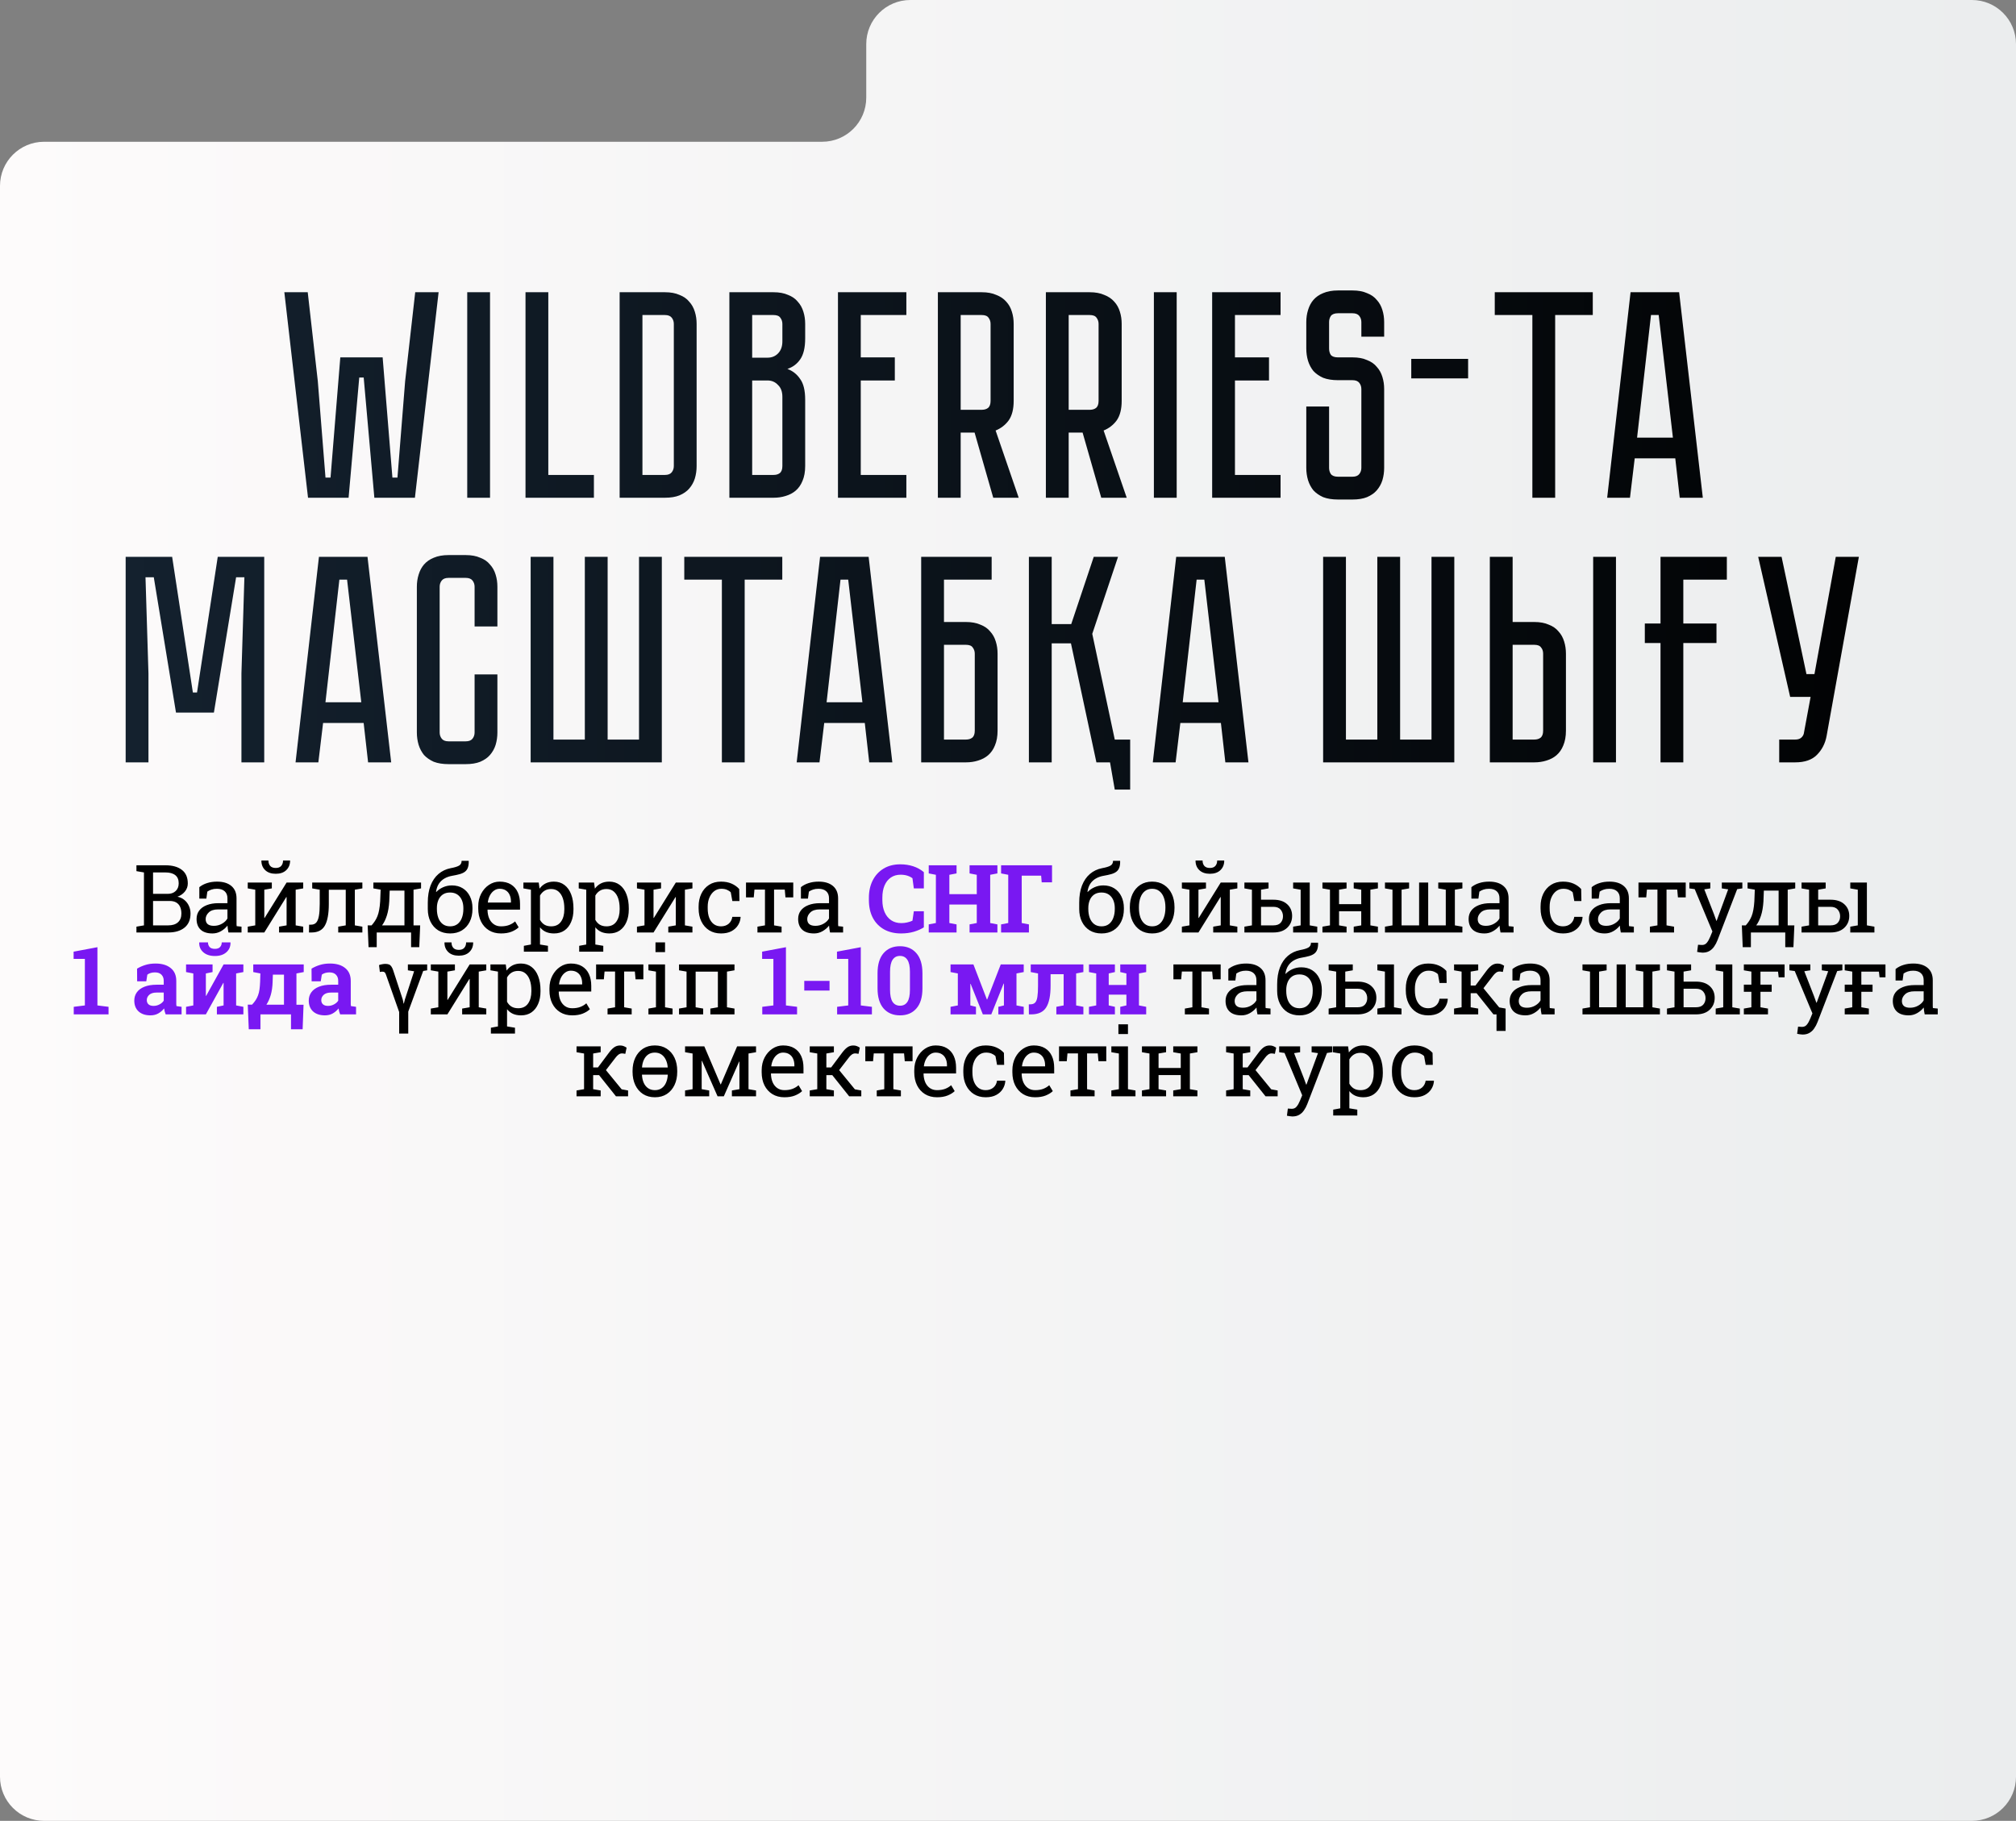
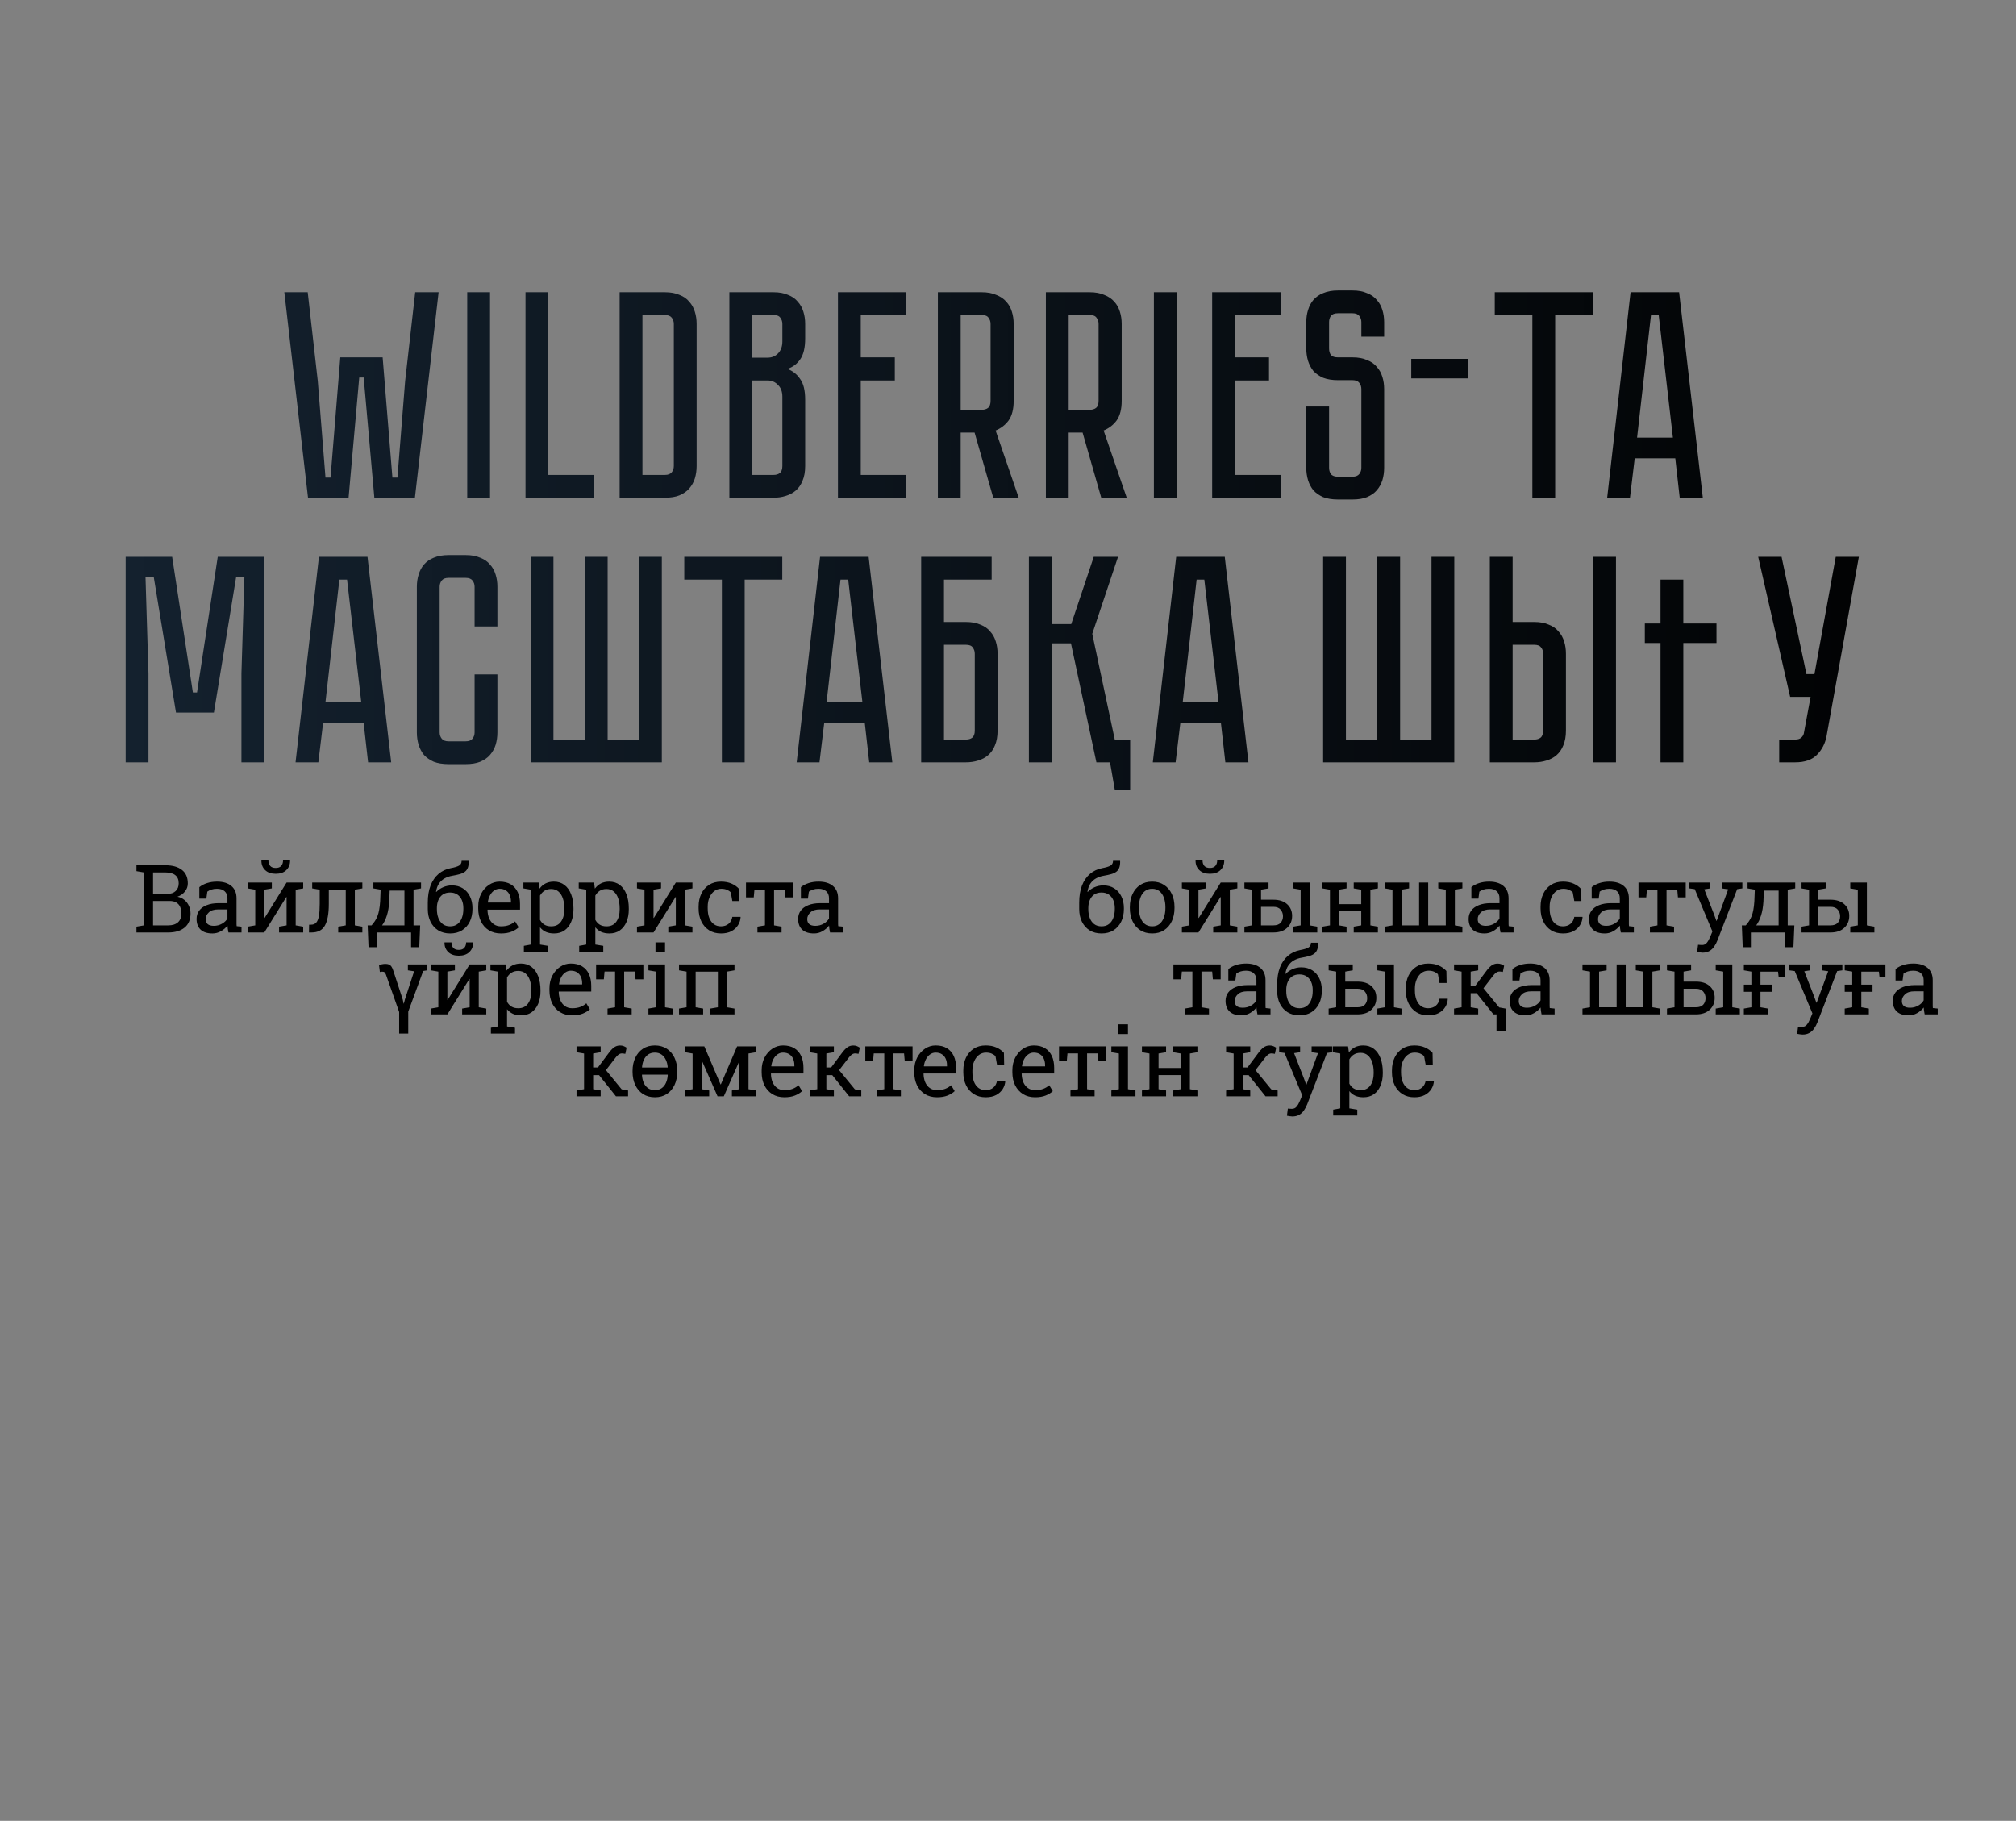
<svg xmlns="http://www.w3.org/2000/svg" width="320" height="289" viewBox="0 0 320 289" fill="none">
  <rect x="0" y="0" width="320" height="289" fill="#808080" stroke="none" />
-   <path d="M0 29.5C0 25.634 3.134 22.5 7 22.5H130.5C134.366 22.5 137.5 19.366 137.5 15.5V7C137.5 3.134 140.634 0 144.5 0H313C316.866 0 320 3.134 320 7V282C320 285.866 316.866 289 313 289H7C3.134 289 0 285.866 0 282V29.5Z" fill="url(#paint0_linear_5822_45)" />
-   <path d="M65.907 46.382H69.62L65.86 79H59.421L57.729 59.918H57.024L55.332 79H48.893L45.133 46.382H48.846L50.444 60.482L51.666 75.804H52.465L54.016 56.722H60.737L62.288 75.804H63.087L64.309 60.482L65.907 46.382ZM74.164 46.382H77.783V79H74.164V46.382ZM87.033 75.381H94.271V79H83.414V46.382H87.033V75.381ZM110.575 73.971C110.575 74.66 110.481 75.318 110.293 75.945C110.105 76.54 109.807 77.073 109.4 77.543C109.024 77.982 108.507 78.342 107.849 78.624C107.222 78.875 106.454 79 105.546 79H98.355V46.382H105.546C106.454 46.382 107.222 46.523 107.849 46.805C108.507 47.056 109.024 47.416 109.4 47.886C109.807 48.325 110.105 48.857 110.293 49.484C110.481 50.079 110.575 50.722 110.575 51.411V73.971ZM105.546 75.381C106.047 75.381 106.407 75.24 106.627 74.958C106.846 74.676 106.956 74.347 106.956 73.971V51.411C106.956 51.035 106.846 50.706 106.627 50.424C106.407 50.142 106.047 50.001 105.546 50.001H101.974V75.381H105.546ZM122.777 46.382C123.686 46.382 124.453 46.523 125.08 46.805C125.738 47.056 126.255 47.416 126.631 47.886C127.038 48.325 127.336 48.857 127.524 49.484C127.712 50.079 127.806 50.722 127.806 51.411V53.714C127.806 55.187 127.54 56.299 127.007 57.051C126.506 57.772 125.832 58.273 124.986 58.555C125.832 58.868 126.506 59.401 127.007 60.153C127.54 60.874 127.806 61.97 127.806 63.443V73.971C127.806 74.88 127.665 75.663 127.383 76.321C127.132 76.948 126.772 77.465 126.302 77.872C125.863 78.248 125.331 78.53 124.704 78.718C124.109 78.906 123.466 79 122.777 79H115.774V46.382H122.777ZM124.187 62.973C124.187 62.158 123.952 61.532 123.482 61.093C123.043 60.623 122.495 60.388 121.837 60.388H119.393V75.381H122.777C123.184 75.381 123.513 75.287 123.764 75.099C124.046 74.88 124.187 74.504 124.187 73.971V62.973ZM124.187 51.411C124.187 51.035 124.077 50.706 123.858 50.424C123.67 50.142 123.31 50.001 122.777 50.001H119.393V56.769H121.837C122.495 56.769 123.043 56.55 123.482 56.111C123.952 55.641 124.187 54.999 124.187 54.184V51.411ZM143.867 46.382V50.001H136.629V56.722H142.034V60.388H136.629V75.381H143.867V79H133.01V46.382H143.867ZM161.7 79H157.658L154.697 68.66H152.488V79H148.869V46.382H155.825C156.733 46.382 157.501 46.523 158.128 46.805C158.786 47.056 159.318 47.416 159.726 47.886C160.133 48.325 160.431 48.857 160.619 49.484C160.807 50.079 160.901 50.722 160.901 51.411V63.631C160.901 64.947 160.634 65.981 160.102 66.733C159.569 67.454 158.88 67.986 158.034 68.331L161.7 79ZM157.235 51.411C157.235 51.035 157.125 50.706 156.906 50.424C156.718 50.142 156.357 50.001 155.825 50.001H152.488V65.041H155.825C156.232 65.041 156.561 64.947 156.812 64.759C157.094 64.54 157.235 64.164 157.235 63.631V51.411ZM178.844 79H174.802L171.841 68.66H169.632V79H166.013V46.382H172.969C173.877 46.382 174.645 46.523 175.272 46.805C175.93 47.056 176.462 47.416 176.87 47.886C177.277 48.325 177.575 48.857 177.763 49.484C177.951 50.079 178.045 50.722 178.045 51.411V63.631C178.045 64.947 177.778 65.981 177.246 66.733C176.713 67.454 176.024 67.986 175.178 68.331L178.844 79ZM174.379 51.411C174.379 51.035 174.269 50.706 174.05 50.424C173.862 50.142 173.501 50.001 172.969 50.001H169.632V65.041H172.969C173.376 65.041 173.705 64.947 173.956 64.759C174.238 64.54 174.379 64.164 174.379 63.631V51.411ZM183.157 46.382H186.776V79H183.157V46.382ZM203.263 46.382V50.001H196.025V56.722H201.43V60.388H196.025V75.381H203.263V79H192.406V46.382H203.263ZM212.376 49.719C211.843 49.719 211.467 49.86 211.248 50.142C211.06 50.424 210.966 50.753 210.966 51.129V55.312C210.966 55.719 211.06 56.064 211.248 56.346C211.467 56.597 211.843 56.722 212.376 56.722H214.679C215.588 56.722 216.355 56.863 216.982 57.145C217.64 57.396 218.157 57.756 218.533 58.226C218.94 58.665 219.238 59.197 219.426 59.824C219.614 60.419 219.708 61.062 219.708 61.751V74.253C219.708 74.942 219.614 75.6 219.426 76.227C219.238 76.822 218.94 77.355 218.533 77.825C218.157 78.264 217.64 78.624 216.982 78.906C216.355 79.157 215.588 79.282 214.679 79.282H212.376C211.467 79.282 210.684 79.157 210.026 78.906C209.399 78.624 208.882 78.264 208.475 77.825C208.099 77.355 207.817 76.822 207.629 76.227C207.441 75.6 207.347 74.942 207.347 74.253V64.524H210.966V74.253C210.966 74.629 211.06 74.958 211.248 75.24C211.467 75.522 211.843 75.663 212.376 75.663H214.679C215.18 75.663 215.541 75.522 215.76 75.24C215.979 74.958 216.089 74.629 216.089 74.253V61.751C216.089 61.375 215.979 61.046 215.76 60.764C215.541 60.482 215.18 60.341 214.679 60.341H212.376C211.467 60.341 210.684 60.216 210.026 59.965C209.399 59.683 208.882 59.323 208.475 58.884C208.099 58.414 207.817 57.881 207.629 57.286C207.441 56.659 207.347 56.001 207.347 55.312V51.129C207.347 50.44 207.441 49.797 207.629 49.202C207.817 48.575 208.099 48.043 208.475 47.604C208.882 47.134 209.399 46.774 210.026 46.523C210.684 46.241 211.467 46.1 212.376 46.1H214.679C215.588 46.1 216.355 46.241 216.982 46.523C217.64 46.774 218.157 47.134 218.533 47.604C218.94 48.043 219.238 48.575 219.426 49.202C219.614 49.797 219.708 50.44 219.708 51.129V53.432H216.089V51.129C216.089 50.753 215.979 50.424 215.76 50.142C215.541 49.86 215.18 49.719 214.679 49.719H212.376ZM233.034 60.059H224.01V56.957H233.034V60.059ZM237.264 46.382H252.821V50.001H246.852V79H243.233V50.001H237.264V46.382ZM266.622 79L265.917 72.749H259.478L258.726 79H255.107L258.82 46.382H266.528L270.288 79H266.622ZM259.854 69.459H265.541L263.285 50.001H262.063L259.854 69.459ZM41.942 88.382V121H38.323V106.9L38.793 91.625H37.477L33.952 113.104H27.936L24.411 91.625H23.095L23.565 106.9V121H19.946V88.382H27.325L30.615 109.908H31.273L34.563 88.382H41.942ZM57.723 114.749H51.284L50.532 121H46.913L50.626 88.382H58.334L62.094 121H58.428L57.723 114.749ZM57.347 111.459L55.091 92.001H53.869L51.66 111.459H57.347ZM75.333 107.041H78.952V116.253C78.952 116.942 78.858 117.6 78.67 118.227C78.482 118.822 78.184 119.355 77.777 119.825C77.401 120.264 76.884 120.624 76.226 120.906C75.599 121.157 74.832 121.282 73.923 121.282H71.197C70.288 121.282 69.505 121.157 68.847 120.906C68.22 120.624 67.703 120.264 67.296 119.825C66.92 119.355 66.638 118.822 66.45 118.227C66.262 117.6 66.168 116.942 66.168 116.253V93.129C66.168 92.44 66.262 91.797 66.45 91.202C66.638 90.575 66.92 90.043 67.296 89.604C67.703 89.134 68.22 88.774 68.847 88.523C69.505 88.241 70.288 88.1 71.197 88.1H73.923C74.832 88.1 75.599 88.241 76.226 88.523C76.884 88.774 77.401 89.134 77.777 89.604C78.184 90.043 78.482 90.575 78.67 91.202C78.858 91.797 78.952 92.44 78.952 93.129V99.427H75.333V93.129C75.333 92.753 75.223 92.424 75.004 92.142C74.785 91.86 74.424 91.719 73.923 91.719H71.197C70.696 91.719 70.335 91.86 70.116 92.142C69.897 92.424 69.787 92.753 69.787 93.129V116.253C69.787 116.629 69.897 116.958 70.116 117.24C70.335 117.522 70.696 117.663 71.197 117.663H73.923C74.424 117.663 74.785 117.522 75.004 117.24C75.223 116.958 75.333 116.629 75.333 116.253V107.041ZM101.432 117.381V88.382H105.051V121H84.23V88.382H87.849V117.381H92.831V88.382H96.45V117.381H101.432ZM124.172 88.382V92.001H118.203V121H114.584V92.001H108.615V88.382H124.172ZM137.268 114.749H130.829L130.077 121H126.458L130.171 88.382H137.879L141.639 121H137.973L137.268 114.749ZM136.892 111.459L134.636 92.001H133.414L131.205 111.459H136.892ZM153.316 98.722C154.224 98.722 154.992 98.863 155.619 99.145C156.277 99.396 156.794 99.756 157.17 100.226C157.577 100.665 157.875 101.197 158.063 101.824C158.251 102.419 158.345 103.062 158.345 103.751V115.971C158.345 116.88 158.204 117.663 157.922 118.321C157.671 118.948 157.311 119.465 156.841 119.872C156.402 120.248 155.869 120.53 155.243 120.718C154.647 120.906 154.005 121 153.316 121H146.219V88.382H157.405V92.001H149.838V98.722H153.316ZM154.726 103.751C154.726 103.375 154.616 103.046 154.397 102.764C154.209 102.482 153.848 102.341 153.316 102.341H149.838V117.381H153.316C153.723 117.381 154.052 117.287 154.303 117.099C154.585 116.88 154.726 116.504 154.726 115.971V103.751ZM163.317 88.382H166.936V99.051H170.038L173.61 88.382H177.464L173.375 100.602L176.947 117.381H179.391V125.324H176.947L176.195 121H174.033L169.991 102.106H166.936V121H163.317V88.382ZM193.795 114.749H187.356L186.604 121H182.985L186.698 88.382H194.406L198.166 121H194.5L193.795 114.749ZM193.419 111.459L191.163 92.001H189.941L187.732 111.459H193.419ZM227.223 117.381V88.382H230.842V121H210.021V88.382H213.64V117.381H218.622V88.382H222.241V117.381H227.223ZM243.532 98.722C244.441 98.722 245.209 98.863 245.835 99.145C246.493 99.396 247.01 99.756 247.386 100.226C247.794 100.665 248.091 101.197 248.279 101.824C248.467 102.419 248.561 103.062 248.561 103.751V115.971C248.561 116.88 248.42 117.663 248.138 118.321C247.888 118.948 247.527 119.465 247.057 119.872C246.619 120.248 246.086 120.53 245.459 120.718C244.864 120.906 244.222 121 243.532 121H236.482V88.382H240.101V98.722H243.532ZM244.942 103.751C244.942 103.344 244.833 103.015 244.613 102.764C244.425 102.482 244.065 102.341 243.532 102.341H240.101V117.381H243.532C243.94 117.381 244.269 117.287 244.519 117.099C244.801 116.88 244.942 116.504 244.942 115.971V103.751ZM256.504 88.382V121H252.885V88.382H256.504ZM261.083 98.957H263.574V88.382H274.102V92.001H267.193V98.957H272.457V102.059H267.193V121H263.574V102.059H261.083V98.957ZM289.935 116.817C289.716 118.008 289.199 119.01 288.384 119.825C287.601 120.608 286.457 121 284.953 121H282.415V117.381H284.953C285.36 117.381 285.674 117.287 285.893 117.099C286.112 116.911 286.253 116.692 286.316 116.441L287.397 110.613H284.154L279.078 88.382H282.791L286.739 106.994H288.008L291.392 88.382H295.058L289.935 116.817Z" fill="url(#paint1_linear_5822_45)" />
+   <path d="M65.907 46.382H69.62L65.86 79H59.421L57.729 59.918H57.024L55.332 79H48.893L45.133 46.382H48.846L50.444 60.482L51.666 75.804H52.465L54.016 56.722H60.737L62.288 75.804H63.087L64.309 60.482L65.907 46.382ZM74.164 46.382H77.783V79H74.164V46.382ZM87.033 75.381H94.271V79H83.414V46.382H87.033V75.381ZM110.575 73.971C110.575 74.66 110.481 75.318 110.293 75.945C110.105 76.54 109.807 77.073 109.4 77.543C109.024 77.982 108.507 78.342 107.849 78.624C107.222 78.875 106.454 79 105.546 79H98.355V46.382H105.546C106.454 46.382 107.222 46.523 107.849 46.805C108.507 47.056 109.024 47.416 109.4 47.886C109.807 48.325 110.105 48.857 110.293 49.484C110.481 50.079 110.575 50.722 110.575 51.411V73.971ZM105.546 75.381C106.047 75.381 106.407 75.24 106.627 74.958C106.846 74.676 106.956 74.347 106.956 73.971V51.411C106.956 51.035 106.846 50.706 106.627 50.424C106.407 50.142 106.047 50.001 105.546 50.001H101.974V75.381H105.546ZM122.777 46.382C123.686 46.382 124.453 46.523 125.08 46.805C125.738 47.056 126.255 47.416 126.631 47.886C127.038 48.325 127.336 48.857 127.524 49.484C127.712 50.079 127.806 50.722 127.806 51.411V53.714C127.806 55.187 127.54 56.299 127.007 57.051C126.506 57.772 125.832 58.273 124.986 58.555C125.832 58.868 126.506 59.401 127.007 60.153C127.54 60.874 127.806 61.97 127.806 63.443V73.971C127.806 74.88 127.665 75.663 127.383 76.321C127.132 76.948 126.772 77.465 126.302 77.872C125.863 78.248 125.331 78.53 124.704 78.718C124.109 78.906 123.466 79 122.777 79H115.774V46.382H122.777ZM124.187 62.973C124.187 62.158 123.952 61.532 123.482 61.093C123.043 60.623 122.495 60.388 121.837 60.388H119.393V75.381H122.777C123.184 75.381 123.513 75.287 123.764 75.099C124.046 74.88 124.187 74.504 124.187 73.971V62.973ZM124.187 51.411C124.187 51.035 124.077 50.706 123.858 50.424C123.67 50.142 123.31 50.001 122.777 50.001H119.393V56.769H121.837C122.495 56.769 123.043 56.55 123.482 56.111C123.952 55.641 124.187 54.999 124.187 54.184V51.411ZM143.867 46.382V50.001H136.629V56.722H142.034V60.388H136.629V75.381H143.867V79H133.01V46.382H143.867ZM161.7 79H157.658L154.697 68.66H152.488V79H148.869V46.382H155.825C156.733 46.382 157.501 46.523 158.128 46.805C158.786 47.056 159.318 47.416 159.726 47.886C160.133 48.325 160.431 48.857 160.619 49.484C160.807 50.079 160.901 50.722 160.901 51.411V63.631C160.901 64.947 160.634 65.981 160.102 66.733C159.569 67.454 158.88 67.986 158.034 68.331L161.7 79ZM157.235 51.411C157.235 51.035 157.125 50.706 156.906 50.424C156.718 50.142 156.357 50.001 155.825 50.001H152.488V65.041H155.825C156.232 65.041 156.561 64.947 156.812 64.759C157.094 64.54 157.235 64.164 157.235 63.631V51.411ZM178.844 79H174.802L171.841 68.66H169.632V79H166.013V46.382H172.969C173.877 46.382 174.645 46.523 175.272 46.805C175.93 47.056 176.462 47.416 176.87 47.886C177.277 48.325 177.575 48.857 177.763 49.484C177.951 50.079 178.045 50.722 178.045 51.411V63.631C178.045 64.947 177.778 65.981 177.246 66.733C176.713 67.454 176.024 67.986 175.178 68.331L178.844 79ZM174.379 51.411C174.379 51.035 174.269 50.706 174.05 50.424C173.862 50.142 173.501 50.001 172.969 50.001H169.632V65.041H172.969C173.376 65.041 173.705 64.947 173.956 64.759C174.238 64.54 174.379 64.164 174.379 63.631V51.411ZM183.157 46.382H186.776V79H183.157V46.382ZM203.263 46.382V50.001H196.025V56.722H201.43V60.388H196.025V75.381H203.263V79H192.406V46.382H203.263ZM212.376 49.719C211.843 49.719 211.467 49.86 211.248 50.142C211.06 50.424 210.966 50.753 210.966 51.129V55.312C210.966 55.719 211.06 56.064 211.248 56.346C211.467 56.597 211.843 56.722 212.376 56.722H214.679C215.588 56.722 216.355 56.863 216.982 57.145C217.64 57.396 218.157 57.756 218.533 58.226C218.94 58.665 219.238 59.197 219.426 59.824C219.614 60.419 219.708 61.062 219.708 61.751V74.253C219.708 74.942 219.614 75.6 219.426 76.227C219.238 76.822 218.94 77.355 218.533 77.825C218.157 78.264 217.64 78.624 216.982 78.906C216.355 79.157 215.588 79.282 214.679 79.282H212.376C211.467 79.282 210.684 79.157 210.026 78.906C209.399 78.624 208.882 78.264 208.475 77.825C208.099 77.355 207.817 76.822 207.629 76.227C207.441 75.6 207.347 74.942 207.347 74.253V64.524H210.966V74.253C210.966 74.629 211.06 74.958 211.248 75.24C211.467 75.522 211.843 75.663 212.376 75.663H214.679C215.18 75.663 215.541 75.522 215.76 75.24C215.979 74.958 216.089 74.629 216.089 74.253V61.751C216.089 61.375 215.979 61.046 215.76 60.764C215.541 60.482 215.18 60.341 214.679 60.341H212.376C211.467 60.341 210.684 60.216 210.026 59.965C209.399 59.683 208.882 59.323 208.475 58.884C208.099 58.414 207.817 57.881 207.629 57.286C207.441 56.659 207.347 56.001 207.347 55.312V51.129C207.347 50.44 207.441 49.797 207.629 49.202C207.817 48.575 208.099 48.043 208.475 47.604C208.882 47.134 209.399 46.774 210.026 46.523C210.684 46.241 211.467 46.1 212.376 46.1H214.679C215.588 46.1 216.355 46.241 216.982 46.523C217.64 46.774 218.157 47.134 218.533 47.604C218.94 48.043 219.238 48.575 219.426 49.202C219.614 49.797 219.708 50.44 219.708 51.129V53.432H216.089V51.129C216.089 50.753 215.979 50.424 215.76 50.142C215.541 49.86 215.18 49.719 214.679 49.719H212.376ZM233.034 60.059H224.01V56.957H233.034V60.059ZM237.264 46.382H252.821V50.001H246.852V79H243.233V50.001H237.264V46.382ZM266.622 79L265.917 72.749H259.478L258.726 79H255.107L258.82 46.382H266.528L270.288 79H266.622ZM259.854 69.459H265.541L263.285 50.001H262.063L259.854 69.459ZM41.942 88.382V121H38.323V106.9L38.793 91.625H37.477L33.952 113.104H27.936L24.411 91.625H23.095L23.565 106.9V121H19.946V88.382H27.325L30.615 109.908H31.273L34.563 88.382H41.942ZM57.723 114.749H51.284L50.532 121H46.913L50.626 88.382H58.334L62.094 121H58.428L57.723 114.749ZM57.347 111.459L55.091 92.001H53.869L51.66 111.459H57.347ZM75.333 107.041H78.952V116.253C78.952 116.942 78.858 117.6 78.67 118.227C78.482 118.822 78.184 119.355 77.777 119.825C77.401 120.264 76.884 120.624 76.226 120.906C75.599 121.157 74.832 121.282 73.923 121.282H71.197C70.288 121.282 69.505 121.157 68.847 120.906C68.22 120.624 67.703 120.264 67.296 119.825C66.92 119.355 66.638 118.822 66.45 118.227C66.262 117.6 66.168 116.942 66.168 116.253V93.129C66.168 92.44 66.262 91.797 66.45 91.202C66.638 90.575 66.92 90.043 67.296 89.604C67.703 89.134 68.22 88.774 68.847 88.523C69.505 88.241 70.288 88.1 71.197 88.1H73.923C74.832 88.1 75.599 88.241 76.226 88.523C76.884 88.774 77.401 89.134 77.777 89.604C78.184 90.043 78.482 90.575 78.67 91.202C78.858 91.797 78.952 92.44 78.952 93.129V99.427H75.333V93.129C75.333 92.753 75.223 92.424 75.004 92.142C74.785 91.86 74.424 91.719 73.923 91.719H71.197C70.696 91.719 70.335 91.86 70.116 92.142C69.897 92.424 69.787 92.753 69.787 93.129V116.253C69.787 116.629 69.897 116.958 70.116 117.24C70.335 117.522 70.696 117.663 71.197 117.663H73.923C74.424 117.663 74.785 117.522 75.004 117.24C75.223 116.958 75.333 116.629 75.333 116.253V107.041ZM101.432 117.381V88.382H105.051V121H84.23V88.382H87.849V117.381H92.831V88.382H96.45V117.381H101.432ZM124.172 88.382V92.001H118.203V121H114.584V92.001H108.615V88.382H124.172ZM137.268 114.749H130.829L130.077 121H126.458L130.171 88.382H137.879L141.639 121H137.973L137.268 114.749ZM136.892 111.459L134.636 92.001H133.414L131.205 111.459H136.892ZM153.316 98.722C154.224 98.722 154.992 98.863 155.619 99.145C156.277 99.396 156.794 99.756 157.17 100.226C157.577 100.665 157.875 101.197 158.063 101.824C158.251 102.419 158.345 103.062 158.345 103.751V115.971C158.345 116.88 158.204 117.663 157.922 118.321C157.671 118.948 157.311 119.465 156.841 119.872C156.402 120.248 155.869 120.53 155.243 120.718C154.647 120.906 154.005 121 153.316 121H146.219V88.382H157.405V92.001H149.838V98.722H153.316ZM154.726 103.751C154.726 103.375 154.616 103.046 154.397 102.764C154.209 102.482 153.848 102.341 153.316 102.341H149.838V117.381H153.316C153.723 117.381 154.052 117.287 154.303 117.099C154.585 116.88 154.726 116.504 154.726 115.971V103.751ZM163.317 88.382H166.936V99.051H170.038L173.61 88.382H177.464L173.375 100.602L176.947 117.381H179.391V125.324H176.947L176.195 121H174.033L169.991 102.106H166.936V121H163.317V88.382ZM193.795 114.749H187.356L186.604 121H182.985L186.698 88.382H194.406L198.166 121H194.5L193.795 114.749ZM193.419 111.459L191.163 92.001H189.941L187.732 111.459H193.419ZM227.223 117.381V88.382H230.842V121H210.021V88.382H213.64V117.381H218.622V88.382H222.241V117.381H227.223ZM243.532 98.722C244.441 98.722 245.209 98.863 245.835 99.145C246.493 99.396 247.01 99.756 247.386 100.226C247.794 100.665 248.091 101.197 248.279 101.824C248.467 102.419 248.561 103.062 248.561 103.751V115.971C248.561 116.88 248.42 117.663 248.138 118.321C247.888 118.948 247.527 119.465 247.057 119.872C246.619 120.248 246.086 120.53 245.459 120.718C244.864 120.906 244.222 121 243.532 121H236.482V88.382H240.101V98.722H243.532ZM244.942 103.751C244.942 103.344 244.833 103.015 244.613 102.764C244.425 102.482 244.065 102.341 243.532 102.341H240.101V117.381H243.532C243.94 117.381 244.269 117.287 244.519 117.099C244.801 116.88 244.942 116.504 244.942 115.971V103.751ZM256.504 88.382V121H252.885V88.382H256.504ZM261.083 98.957H263.574V88.382V92.001H267.193V98.957H272.457V102.059H267.193V121H263.574V102.059H261.083V98.957ZM289.935 116.817C289.716 118.008 289.199 119.01 288.384 119.825C287.601 120.608 286.457 121 284.953 121H282.415V117.381H284.953C285.36 117.381 285.674 117.287 285.893 117.099C286.112 116.911 286.253 116.692 286.316 116.441L287.397 110.613H284.154L279.078 88.382H282.791L286.739 106.994H288.008L291.392 88.382H295.058L289.935 116.817Z" fill="url(#paint1_linear_5822_45)" />
  <path d="M21.657 148V147.077L22.851 146.872V138.471L21.657 138.266V137.336H22.851H26.257C27.37 137.336 28.239 137.578 28.864 138.061C29.494 138.54 29.809 139.26 29.809 140.222C29.809 140.695 29.658 141.12 29.355 141.496C29.057 141.867 28.662 142.143 28.169 142.324C28.598 142.412 28.967 142.585 29.274 142.844C29.582 143.098 29.819 143.41 29.985 143.781C30.156 144.147 30.241 144.55 30.241 144.99C30.241 145.966 29.924 146.713 29.289 147.231C28.654 147.744 27.795 148 26.711 148H21.657ZM24.294 146.872H26.711C27.37 146.872 27.881 146.711 28.242 146.389C28.608 146.062 28.791 145.6 28.791 145.004C28.791 144.584 28.723 144.226 28.586 143.928C28.454 143.63 28.249 143.4 27.971 143.239C27.697 143.078 27.351 142.998 26.931 142.998H24.294V146.872ZM24.294 141.87H26.631C27.148 141.87 27.566 141.721 27.883 141.423C28.205 141.12 28.366 140.71 28.366 140.192C28.366 139.616 28.186 139.187 27.824 138.903C27.463 138.615 26.941 138.471 26.257 138.471H24.294V141.87ZM33.728 148.154C32.903 148.154 32.275 147.954 31.846 147.553C31.416 147.148 31.201 146.579 31.201 145.847C31.201 145.344 31.338 144.907 31.611 144.536C31.89 144.16 32.29 143.869 32.812 143.664C33.335 143.454 33.96 143.349 34.687 143.349H36.101V142.573C36.101 142.094 35.955 141.723 35.661 141.459C35.373 141.196 34.966 141.064 34.438 141.064C34.106 141.064 33.818 141.105 33.574 141.188C33.33 141.267 33.108 141.376 32.908 141.518L32.754 142.624H31.64V140.808C31.997 140.52 32.412 140.302 32.886 140.156C33.359 140.004 33.884 139.929 34.46 139.929C35.422 139.929 36.177 140.158 36.724 140.617C37.27 141.076 37.544 141.733 37.544 142.587V146.403C37.544 146.506 37.544 146.606 37.544 146.704C37.549 146.801 37.556 146.899 37.566 146.997L38.335 147.077V148H36.262C36.218 147.785 36.184 147.592 36.16 147.421C36.135 147.25 36.118 147.08 36.108 146.909C35.83 147.265 35.481 147.563 35.061 147.802C34.646 148.037 34.202 148.154 33.728 148.154ZM33.94 146.945C34.419 146.945 34.856 146.831 35.251 146.601C35.647 146.372 35.93 146.096 36.101 145.773V144.338H34.636C33.972 144.338 33.474 144.497 33.142 144.814C32.81 145.131 32.644 145.485 32.644 145.876C32.644 146.223 32.751 146.489 32.966 146.674C33.181 146.855 33.506 146.945 33.94 146.945ZM39.324 148V147.077L40.518 146.872V141.21L39.324 141.005V140.075H41.953H43.147V141.005L41.953 141.21V145.686L41.997 145.7L45.491 140.075H46.934H48.128V141.005L46.934 141.21V146.872L48.128 147.077V148H44.297V147.077L45.491 146.872V142.39L45.447 142.375L41.953 148H39.324ZM43.77 138.684C43.062 138.684 42.505 138.493 42.1 138.112C41.694 137.727 41.492 137.229 41.492 136.618L41.507 136.574H42.605C42.605 136.926 42.698 137.211 42.883 137.431C43.074 137.651 43.369 137.761 43.77 137.761C44.16 137.761 44.451 137.651 44.641 137.431C44.832 137.211 44.927 136.926 44.927 136.574H46.033L46.048 136.618C46.043 137.229 45.838 137.727 45.432 138.112C45.032 138.493 44.478 138.684 43.77 138.684ZM49.043 148L49.065 146.77L49.366 146.762C49.712 146.762 49.986 146.655 50.186 146.44C50.386 146.22 50.53 145.869 50.618 145.385C50.706 144.897 50.75 144.255 50.75 143.459V141.21L49.556 141.005V140.075H56.324H57.518V141.005L56.324 141.21V146.872L57.518 147.077V148H53.687V147.077L54.881 146.872V141.218H52.193V143.459C52.193 145.021 51.985 146.169 51.57 146.901C51.16 147.634 50.455 148 49.454 148H49.043ZM58.499 150.329L58.36 146.872H58.983C59.188 146.638 59.366 146.406 59.517 146.176C59.669 145.942 59.801 145.686 59.913 145.407C60.025 145.124 60.115 144.794 60.184 144.418C60.257 144.038 60.311 143.583 60.345 143.056L60.418 141.203L59.268 141.005V140.075H65.64H66.834V141.005L65.64 141.21V146.872H66.695L66.549 150.329H65.252V148H59.796V150.329H58.499ZM60.645 146.872H64.198V141.357H61.854L61.788 143.056C61.734 143.935 61.607 144.685 61.407 145.305C61.212 145.925 60.958 146.447 60.645 146.872ZM71.449 148.154C70.721 148.154 70.091 147.99 69.559 147.663C69.032 147.331 68.624 146.875 68.336 146.293C68.048 145.708 67.904 145.036 67.904 144.279V143.254C67.904 142.214 68.05 141.313 68.343 140.551C68.641 139.79 69.061 139.177 69.603 138.713C70.145 138.249 70.785 137.944 71.522 137.797C72.137 137.685 72.582 137.551 72.855 137.395C73.133 137.238 73.273 136.982 73.273 136.625H74.386L74.4 136.669C74.41 137.099 74.364 137.448 74.261 137.717C74.164 137.985 74.007 138.2 73.793 138.361C73.578 138.522 73.304 138.649 72.972 138.742C72.64 138.835 72.247 138.92 71.793 138.999C71.349 139.072 70.944 139.211 70.577 139.416C70.216 139.616 69.916 139.892 69.676 140.244C69.442 140.59 69.288 141.022 69.215 141.54L69.244 141.577C69.532 141.269 69.894 141.018 70.328 140.822C70.768 140.627 71.234 140.529 71.727 140.529C72.396 140.529 72.975 140.683 73.463 140.991C73.951 141.298 74.327 141.723 74.591 142.265C74.859 142.802 74.994 143.42 74.994 144.118V144.279C74.994 145.036 74.85 145.708 74.562 146.293C74.273 146.875 73.863 147.331 73.331 147.663C72.804 147.99 72.176 148.154 71.449 148.154ZM71.449 147.026C71.908 147.026 72.293 146.909 72.606 146.674C72.918 146.435 73.153 146.11 73.309 145.7C73.47 145.285 73.551 144.812 73.551 144.279V144.118C73.551 143.649 73.47 143.229 73.309 142.858C73.148 142.487 72.911 142.194 72.599 141.979C72.286 141.765 71.898 141.657 71.434 141.657C70.975 141.657 70.589 141.765 70.277 141.979C69.969 142.194 69.737 142.487 69.581 142.858C69.425 143.229 69.347 143.649 69.347 144.118V144.279C69.347 144.812 69.425 145.285 69.581 145.7C69.737 146.11 69.972 146.435 70.284 146.674C70.597 146.909 70.985 147.026 71.449 147.026ZM79.52 148.154C78.788 148.154 78.151 147.988 77.609 147.656C77.067 147.319 76.647 146.853 76.349 146.257C76.056 145.661 75.91 144.973 75.91 144.191V143.869C75.91 143.117 76.063 142.446 76.371 141.855C76.683 141.259 77.096 140.791 77.609 140.449C78.126 140.102 78.69 139.929 79.301 139.929C80.014 139.929 80.609 140.075 81.088 140.368C81.571 140.661 81.935 141.074 82.179 141.606C82.423 142.133 82.545 142.756 82.545 143.474V144.375H77.404L77.382 144.411C77.391 144.919 77.479 145.371 77.645 145.766C77.816 146.157 78.06 146.464 78.378 146.689C78.695 146.914 79.076 147.026 79.52 147.026C80.009 147.026 80.436 146.958 80.802 146.821C81.173 146.679 81.493 146.486 81.762 146.242L82.326 147.18C82.042 147.453 81.666 147.685 81.198 147.875C80.734 148.061 80.175 148.154 79.52 148.154ZM77.448 143.247H81.102V143.056C81.102 142.675 81.034 142.336 80.897 142.038C80.766 141.735 80.565 141.499 80.297 141.328C80.033 141.152 79.701 141.064 79.301 141.064C78.978 141.064 78.685 141.159 78.422 141.35C78.158 141.535 77.941 141.789 77.77 142.111C77.599 142.434 77.487 142.8 77.433 143.21L77.448 143.247ZM83.153 151.047V150.117L84.274 149.912V141.21L83.08 141.005V140.075H85.512L85.644 141.042C85.907 140.681 86.227 140.405 86.603 140.214C86.984 140.024 87.424 139.929 87.922 139.929C88.576 139.929 89.135 140.107 89.599 140.463C90.063 140.815 90.417 141.311 90.661 141.95C90.905 142.585 91.027 143.33 91.027 144.184V144.338C91.027 145.1 90.903 145.766 90.653 146.337C90.409 146.909 90.058 147.355 89.599 147.678C89.14 147.995 88.588 148.154 87.944 148.154C87.455 148.154 87.026 148.073 86.654 147.912C86.288 147.746 85.976 147.502 85.717 147.18V149.912L86.977 150.117V151.047H83.153ZM87.497 147.026C88.18 147.026 88.698 146.777 89.049 146.279C89.401 145.781 89.577 145.134 89.577 144.338V144.184C89.577 143.579 89.499 143.046 89.343 142.587C89.186 142.124 88.952 141.76 88.639 141.496C88.332 141.232 87.946 141.101 87.482 141.101C87.072 141.101 86.72 141.193 86.427 141.379C86.135 141.564 85.898 141.818 85.717 142.141V146C85.898 146.328 86.132 146.582 86.42 146.762C86.713 146.938 87.072 147.026 87.497 147.026ZM91.936 151.047V150.117L93.056 149.912V141.21L91.862 141.005V140.075H94.294L94.426 141.042C94.689 140.681 95.009 140.405 95.385 140.214C95.766 140.024 96.206 139.929 96.704 139.929C97.358 139.929 97.917 140.107 98.381 140.463C98.845 140.815 99.199 141.311 99.443 141.95C99.687 142.585 99.809 143.33 99.809 144.184V144.338C99.809 145.1 99.685 145.766 99.436 146.337C99.191 146.909 98.84 147.355 98.381 147.678C97.922 147.995 97.37 148.154 96.726 148.154C96.237 148.154 95.808 148.073 95.436 147.912C95.07 147.746 94.758 147.502 94.499 147.18V149.912L95.759 150.117V151.047H91.936ZM96.279 147.026C96.962 147.026 97.48 146.777 97.832 146.279C98.183 145.781 98.359 145.134 98.359 144.338V144.184C98.359 143.579 98.281 143.046 98.124 142.587C97.968 142.124 97.734 141.76 97.421 141.496C97.114 141.232 96.728 141.101 96.264 141.101C95.854 141.101 95.502 141.193 95.21 141.379C94.916 141.564 94.68 141.818 94.499 142.141V146C94.68 146.328 94.914 146.582 95.202 146.762C95.495 146.938 95.854 147.026 96.279 147.026ZM101.106 148V147.077L102.3 146.872V141.21L101.106 141.005V140.075H103.735H104.929V141.005L103.735 141.21V145.686L103.779 145.7L107.273 140.075H108.716H109.909V141.005L108.716 141.21V146.872L109.909 147.077V148H106.079V147.077L107.273 146.872V142.39L107.229 142.375L103.735 148H101.106ZM114.443 148.154C113.726 148.154 113.101 147.988 112.568 147.656C112.036 147.319 111.624 146.853 111.331 146.257C111.038 145.661 110.891 144.973 110.891 144.191V143.884C110.891 143.132 111.033 142.458 111.316 141.862C111.599 141.267 112.007 140.795 112.539 140.449C113.071 140.102 113.706 139.929 114.443 139.929C115.083 139.929 115.642 140.034 116.121 140.244C116.604 140.454 117.009 140.742 117.337 141.108L117.373 143.012H116.245L115.996 141.628C115.83 141.457 115.623 141.32 115.374 141.218C115.125 141.115 114.832 141.064 114.495 141.064C114.065 141.064 113.687 141.191 113.359 141.445C113.037 141.699 112.786 142.038 112.605 142.463C112.424 142.888 112.334 143.361 112.334 143.884V144.191C112.334 144.768 112.417 145.268 112.583 145.693C112.754 146.118 112.996 146.447 113.308 146.682C113.626 146.911 114.002 147.026 114.436 147.026C114.924 147.026 115.33 146.892 115.652 146.623C115.974 146.354 116.172 145.986 116.245 145.517H117.542L117.556 145.561C117.532 146.015 117.398 146.44 117.153 146.835C116.909 147.231 116.56 147.551 116.106 147.795C115.657 148.034 115.103 148.154 114.443 148.154ZM120.23 148V147.077L121.424 146.872V141.196H119.754L119.644 142.434H118.413V140.075H125.913V142.434H124.676L124.566 141.196H122.867V146.872L124.06 147.077V148H120.23ZM129.217 148.154C128.392 148.154 127.764 147.954 127.335 147.553C126.905 147.148 126.69 146.579 126.69 145.847C126.69 145.344 126.827 144.907 127.1 144.536C127.379 144.16 127.779 143.869 128.301 143.664C128.824 143.454 129.449 143.349 130.176 143.349H131.59V142.573C131.59 142.094 131.444 141.723 131.151 141.459C130.862 141.196 130.455 141.064 129.927 141.064C129.595 141.064 129.307 141.105 129.063 141.188C128.819 141.267 128.597 141.376 128.397 141.518L128.243 142.624H127.13V140.808C127.486 140.52 127.901 140.302 128.375 140.156C128.848 140.004 129.373 139.929 129.949 139.929C130.911 139.929 131.666 140.158 132.213 140.617C132.759 141.076 133.033 141.733 133.033 142.587V146.403C133.033 146.506 133.033 146.606 133.033 146.704C133.038 146.801 133.045 146.899 133.055 146.997L133.824 147.077V148H131.751C131.707 147.785 131.673 147.592 131.649 147.421C131.624 147.25 131.607 147.08 131.597 146.909C131.319 147.265 130.97 147.563 130.55 147.802C130.135 148.037 129.691 148.154 129.217 148.154ZM129.429 146.945C129.908 146.945 130.345 146.831 130.74 146.601C131.136 146.372 131.419 146.096 131.59 145.773V144.338H130.125C129.461 144.338 128.963 144.497 128.631 144.814C128.299 145.131 128.133 145.485 128.133 145.876C128.133 146.223 128.24 146.489 128.455 146.674C128.67 146.855 128.995 146.945 129.429 146.945ZM174.849 148.154C174.121 148.154 173.491 147.99 172.959 147.663C172.432 147.331 172.024 146.875 171.736 146.293C171.448 145.708 171.304 145.036 171.304 144.279V143.254C171.304 142.214 171.45 141.313 171.743 140.551C172.041 139.79 172.461 139.177 173.003 138.713C173.545 138.249 174.185 137.944 174.922 137.797C175.537 137.685 175.981 137.551 176.255 137.395C176.533 137.238 176.672 136.982 176.672 136.625H177.786L177.8 136.669C177.81 137.099 177.764 137.448 177.661 137.717C177.563 137.985 177.407 138.2 177.192 138.361C176.978 138.522 176.704 138.649 176.372 138.742C176.04 138.835 175.647 138.92 175.193 138.999C174.749 139.072 174.343 139.211 173.977 139.416C173.616 139.616 173.315 139.892 173.076 140.244C172.842 140.59 172.688 141.022 172.615 141.54L172.644 141.577C172.932 141.269 173.293 141.018 173.728 140.822C174.167 140.627 174.634 140.529 175.127 140.529C175.796 140.529 176.375 140.683 176.863 140.991C177.351 141.298 177.727 141.723 177.991 142.265C178.259 142.802 178.394 143.42 178.394 144.118V144.279C178.394 145.036 178.25 145.708 177.961 146.293C177.673 146.875 177.263 147.331 176.731 147.663C176.204 147.99 175.576 148.154 174.849 148.154ZM174.849 147.026C175.308 147.026 175.693 146.909 176.006 146.674C176.318 146.435 176.553 146.11 176.709 145.7C176.87 145.285 176.951 144.812 176.951 144.279V144.118C176.951 143.649 176.87 143.229 176.709 142.858C176.548 142.487 176.311 142.194 175.999 141.979C175.686 141.765 175.298 141.657 174.834 141.657C174.375 141.657 173.989 141.765 173.677 141.979C173.369 142.194 173.137 142.487 172.981 142.858C172.825 143.229 172.747 143.649 172.747 144.118V144.279C172.747 144.812 172.825 145.285 172.981 145.7C173.137 146.11 173.372 146.435 173.684 146.674C173.997 146.909 174.385 147.026 174.849 147.026ZM182.891 148.154C182.158 148.154 181.526 147.983 180.994 147.641C180.467 147.294 180.059 146.818 179.771 146.213C179.483 145.603 179.339 144.907 179.339 144.125V143.964C179.339 143.183 179.483 142.49 179.771 141.884C180.059 141.274 180.467 140.795 180.994 140.449C181.526 140.102 182.154 139.929 182.876 139.929C183.609 139.929 184.239 140.102 184.766 140.449C185.298 140.795 185.708 141.271 185.996 141.877C186.284 142.482 186.429 143.178 186.429 143.964V144.125C186.429 144.912 186.284 145.61 185.996 146.22C185.708 146.826 185.301 147.299 184.773 147.641C184.246 147.983 183.618 148.154 182.891 148.154ZM182.891 147.026C183.35 147.026 183.733 146.901 184.041 146.652C184.353 146.398 184.588 146.054 184.744 145.62C184.905 145.18 184.986 144.682 184.986 144.125V143.964C184.986 143.408 184.905 142.912 184.744 142.478C184.588 142.038 184.353 141.694 184.041 141.445C183.728 141.191 183.34 141.064 182.876 141.064C182.417 141.064 182.032 141.191 181.719 141.445C181.407 141.694 181.172 142.038 181.016 142.478C180.86 142.912 180.782 143.408 180.782 143.964V144.125C180.782 144.682 180.86 145.18 181.016 145.62C181.172 146.054 181.407 146.398 181.719 146.652C182.036 146.901 182.427 147.026 182.891 147.026ZM187.601 148V147.077L188.795 146.872V141.21L187.601 141.005V140.075H190.23H191.424V141.005L190.23 141.21V145.686L190.274 145.7L193.768 140.075H195.211H196.404V141.005L195.211 141.21V146.872L196.404 147.077V148H192.574V147.077L193.768 146.872V142.39L193.724 142.375L190.23 148H187.601ZM192.046 138.684C191.338 138.684 190.782 138.493 190.377 138.112C189.971 137.727 189.769 137.229 189.769 136.618L189.783 136.574H190.882C190.882 136.926 190.975 137.211 191.16 137.431C191.351 137.651 191.646 137.761 192.046 137.761C192.437 137.761 192.728 137.651 192.918 137.431C193.108 137.211 193.204 136.926 193.204 136.574H194.31L194.324 136.618C194.319 137.229 194.114 137.727 193.709 138.112C193.309 138.493 192.754 138.684 192.046 138.684ZM200.162 146.872H202.125C202.647 146.872 203.031 146.735 203.275 146.462C203.524 146.184 203.648 145.837 203.648 145.422C203.648 145.021 203.524 144.672 203.275 144.375C203.026 144.077 202.642 143.928 202.125 143.928H200.162V146.872ZM205.26 148V147.077L206.454 146.872V141.21L205.26 141.005V140.075H207.896V146.872L209.09 147.077V148H205.26ZM202.125 142.8C203.062 142.8 203.792 143.039 204.315 143.518C204.837 143.991 205.099 144.609 205.099 145.371C205.099 146.137 204.835 146.767 204.308 147.26C203.785 147.753 203.058 148 202.125 148H197.525V147.077L198.719 146.872V141.21L197.525 141.005V140.075H201.356V141.005L200.162 141.21V142.8H202.125ZM209.911 148V147.077L211.105 146.872V141.21L209.911 141.005V140.075H213.741V141.005L212.548 141.21V143.503H216.07V141.21L214.877 141.005V140.075H216.07H217.521H218.715V141.005L217.521 141.21V146.872L218.715 147.077V148H214.877V147.077L216.07 146.872V144.631H212.548V146.872L213.741 147.077V148H209.911ZM219.835 148V147.077L221.029 146.872V141.21L219.835 141.005V140.075H222.472H223.666V141.005L222.472 141.21V146.872H225.255V140.075H226.698V146.872H229.489V141.21L228.295 141.005V140.075H230.932H232.125V141.005L230.932 141.21V146.872L232.125 147.077V148H219.835ZM235.641 148.154C234.816 148.154 234.189 147.954 233.759 147.553C233.329 147.148 233.115 146.579 233.115 145.847C233.115 145.344 233.251 144.907 233.525 144.536C233.803 144.16 234.203 143.869 234.726 143.664C235.248 143.454 235.873 143.349 236.601 143.349H238.014V142.573C238.014 142.094 237.868 141.723 237.575 141.459C237.287 141.196 236.879 141.064 236.352 141.064C236.02 141.064 235.732 141.105 235.488 141.188C235.243 141.267 235.021 141.376 234.821 141.518L234.667 142.624H233.554V140.808C233.91 140.52 234.325 140.302 234.799 140.156C235.273 140.004 235.798 139.929 236.374 139.929C237.336 139.929 238.09 140.158 238.637 140.617C239.184 141.076 239.457 141.733 239.457 142.587V146.403C239.457 146.506 239.457 146.606 239.457 146.704C239.462 146.801 239.47 146.899 239.479 146.997L240.248 147.077V148H238.176C238.132 147.785 238.097 147.592 238.073 147.421C238.049 147.25 238.032 147.08 238.022 146.909C237.743 147.265 237.394 147.563 236.974 147.802C236.559 148.037 236.115 148.154 235.641 148.154ZM235.854 146.945C236.332 146.945 236.769 146.831 237.165 146.601C237.56 146.372 237.844 146.096 238.014 145.773V144.338H236.55C235.886 144.338 235.387 144.497 235.055 144.814C234.723 145.131 234.557 145.485 234.557 145.876C234.557 146.223 234.665 146.489 234.88 146.674C235.095 146.855 235.419 146.945 235.854 146.945ZM248.086 148.154C247.368 148.154 246.743 147.988 246.211 147.656C245.679 147.319 245.266 146.853 244.973 146.257C244.68 145.661 244.534 144.973 244.534 144.191V143.884C244.534 143.132 244.675 142.458 244.958 141.862C245.242 141.267 245.649 140.795 246.182 140.449C246.714 140.102 247.349 139.929 248.086 139.929C248.725 139.929 249.285 140.034 249.763 140.244C250.246 140.454 250.652 140.742 250.979 141.108L251.016 143.012H249.888L249.639 141.628C249.473 141.457 249.265 141.32 249.016 141.218C248.767 141.115 248.474 141.064 248.137 141.064C247.707 141.064 247.329 141.191 247.002 141.445C246.68 141.699 246.428 142.038 246.247 142.463C246.067 142.888 245.976 143.361 245.976 143.884V144.191C245.976 144.768 246.059 145.268 246.225 145.693C246.396 146.118 246.638 146.447 246.951 146.682C247.268 146.911 247.644 147.026 248.079 147.026C248.567 147.026 248.972 146.892 249.294 146.623C249.617 146.354 249.814 145.986 249.888 145.517H251.184L251.199 145.561C251.174 146.015 251.04 146.44 250.796 146.835C250.552 147.231 250.203 147.551 249.748 147.795C249.299 148.034 248.745 148.154 248.086 148.154ZM254.737 148.154C253.911 148.154 253.284 147.954 252.854 147.553C252.424 147.148 252.21 146.579 252.21 145.847C252.21 145.344 252.346 144.907 252.62 144.536C252.898 144.16 253.299 143.869 253.821 143.664C254.343 143.454 254.968 143.349 255.696 143.349H257.11V142.573C257.11 142.094 256.963 141.723 256.67 141.459C256.382 141.196 255.974 141.064 255.447 141.064C255.115 141.064 254.827 141.105 254.583 141.188C254.339 141.267 254.116 141.376 253.916 141.518L253.762 142.624H252.649V140.808C253.006 140.52 253.421 140.302 253.894 140.156C254.368 140.004 254.893 139.929 255.469 139.929C256.431 139.929 257.185 140.158 257.732 140.617C258.279 141.076 258.552 141.733 258.552 142.587V146.403C258.552 146.506 258.552 146.606 258.552 146.704C258.557 146.801 258.565 146.899 258.574 146.997L259.343 147.077V148H257.271C257.227 147.785 257.193 147.592 257.168 147.421C257.144 147.25 257.127 147.08 257.117 146.909C256.839 147.265 256.489 147.563 256.07 147.802C255.654 148.037 255.21 148.154 254.737 148.154ZM254.949 146.945C255.427 146.945 255.864 146.831 256.26 146.601C256.655 146.372 256.939 146.096 257.11 145.773V144.338H255.645C254.981 144.338 254.483 144.497 254.151 144.814C253.819 145.131 253.653 145.485 253.653 145.876C253.653 146.223 253.76 146.489 253.975 146.674C254.19 146.855 254.514 146.945 254.949 146.945ZM261.893 148V147.077L263.086 146.872V141.196H261.417L261.307 142.434H260.076V140.075H267.576V142.434H266.338L266.229 141.196H264.529V146.872L265.723 147.077V148H261.893ZM270.242 151.201C270.13 151.201 269.984 151.186 269.803 151.157C269.622 151.132 269.483 151.108 269.386 151.083L269.532 149.948C269.615 149.958 269.73 149.965 269.876 149.97C270.023 149.98 270.123 149.985 270.177 149.985C270.484 149.985 270.733 149.868 270.924 149.633C271.119 149.399 271.3 149.079 271.466 148.674L271.81 147.839L269.005 141.123L268.155 141.005V140.075H271.48V141.005L270.521 141.152L272.066 145.114L272.44 146.147H272.484L274.315 141.152L273.304 141.005V140.075H276.563V141.005L275.743 141.123L272.623 149.216C272.476 149.597 272.298 149.936 272.088 150.234C271.883 150.537 271.629 150.773 271.326 150.944C271.029 151.115 270.667 151.201 270.242 151.201ZM276.622 150.329L276.483 146.872H277.106C277.311 146.638 277.489 146.406 277.64 146.176C277.792 145.942 277.923 145.686 278.036 145.407C278.148 145.124 278.238 144.794 278.307 144.418C278.38 144.038 278.434 143.583 278.468 143.056L278.541 141.203L277.391 141.005V140.075H283.763H284.957V141.005L283.763 141.21V146.872H284.818L284.671 150.329H283.375V148H277.919V150.329H276.622ZM278.768 146.872H282.32V141.357H279.977L279.911 143.056C279.857 143.935 279.73 144.685 279.53 145.305C279.335 145.925 279.081 146.447 278.768 146.872ZM288.598 146.872H290.56C291.083 146.872 291.466 146.735 291.71 146.462C291.959 146.184 292.084 145.837 292.084 145.422C292.084 145.021 291.959 144.672 291.71 144.375C291.461 144.077 291.078 143.928 290.56 143.928H288.598V146.872ZM293.695 148V147.077L294.889 146.872V141.21L293.695 141.005V140.075H296.332V146.872L297.526 147.077V148H293.695ZM290.56 142.8C291.498 142.8 292.228 143.039 292.75 143.518C293.273 143.991 293.534 144.609 293.534 145.371C293.534 146.137 293.27 146.767 292.743 147.26C292.221 147.753 291.493 148 290.56 148H285.961V147.077L287.155 146.872V141.21L285.961 141.005V140.075H289.791V141.005L288.598 141.21V142.8H290.56ZM63.359 164.047V160.626L61.257 154.672C61.188 154.481 61.113 154.359 61.03 154.306C60.952 154.247 60.832 154.218 60.671 154.218C60.627 154.218 60.59 154.22 60.561 154.225C60.532 154.23 60.444 154.245 60.297 154.269L60.165 153.178C60.288 153.124 60.444 153.08 60.634 153.046C60.83 153.007 61.003 152.987 61.154 152.987C61.389 152.987 61.581 153.017 61.733 153.075C61.884 153.129 62.011 153.231 62.114 153.383C62.221 153.529 62.321 153.742 62.414 154.02L63.937 158.664L64.062 159.279H64.106L64.26 158.664L65.732 154.159L64.743 154.005V153.075H67.805V154.005L67.175 154.108L64.802 160.561V164.047H63.359ZM68.383 161V160.077L69.577 159.872V154.21L68.383 154.005V153.075H71.013H72.207V154.005L71.013 154.21V158.686L71.057 158.7L74.55 153.075H75.993H77.187V154.005L75.993 154.21V159.872L77.187 160.077V161H73.357V160.077L74.55 159.872V155.39L74.507 155.375L71.013 161H68.383ZM72.829 151.684C72.121 151.684 71.565 151.493 71.159 151.112C70.754 150.727 70.552 150.229 70.552 149.618L70.566 149.574H71.665C71.665 149.926 71.757 150.211 71.943 150.431C72.133 150.651 72.429 150.761 72.829 150.761C73.22 150.761 73.51 150.651 73.701 150.431C73.891 150.211 73.987 149.926 73.987 149.574H75.093L75.107 149.618C75.102 150.229 74.897 150.727 74.492 151.112C74.091 151.493 73.537 151.684 72.829 151.684ZM77.92 164.047V163.117L79.04 162.912V154.21L77.847 154.005V153.075H80.278L80.41 154.042C80.674 153.681 80.994 153.405 81.37 153.214C81.751 153.024 82.19 152.929 82.688 152.929C83.342 152.929 83.901 153.107 84.365 153.463C84.829 153.815 85.183 154.311 85.427 154.95C85.671 155.585 85.793 156.33 85.793 157.184V157.338C85.793 158.1 85.669 158.766 85.42 159.337C85.176 159.909 84.824 160.355 84.365 160.678C83.906 160.995 83.355 161.154 82.71 161.154C82.222 161.154 81.792 161.073 81.421 160.912C81.055 160.746 80.742 160.502 80.483 160.18V162.912L81.743 163.117V164.047H77.92ZM82.263 160.026C82.947 160.026 83.464 159.777 83.816 159.279C84.168 158.781 84.343 158.134 84.343 157.338V157.184C84.343 156.579 84.265 156.046 84.109 155.587C83.953 155.124 83.718 154.76 83.406 154.496C83.098 154.232 82.712 154.101 82.249 154.101C81.838 154.101 81.487 154.193 81.194 154.379C80.901 154.564 80.664 154.818 80.483 155.141V159C80.664 159.328 80.898 159.582 81.186 159.762C81.48 159.938 81.838 160.026 82.263 160.026ZM90.826 161.154C90.093 161.154 89.456 160.988 88.914 160.656C88.372 160.319 87.952 159.853 87.654 159.257C87.361 158.661 87.215 157.973 87.215 157.191V156.869C87.215 156.117 87.368 155.446 87.676 154.855C87.989 154.259 88.401 153.791 88.914 153.449C89.431 153.102 89.995 152.929 90.606 152.929C91.319 152.929 91.914 153.075 92.393 153.368C92.876 153.661 93.24 154.074 93.484 154.606C93.728 155.133 93.85 155.756 93.85 156.474V157.375H88.709L88.687 157.411C88.697 157.919 88.784 158.371 88.951 158.766C89.121 159.157 89.365 159.464 89.683 159.689C90 159.914 90.381 160.026 90.826 160.026C91.314 160.026 91.741 159.958 92.107 159.821C92.478 159.679 92.798 159.486 93.067 159.242L93.631 160.18C93.347 160.453 92.972 160.685 92.503 160.875C92.039 161.061 91.48 161.154 90.826 161.154ZM88.753 156.247H92.407V156.056C92.407 155.675 92.339 155.336 92.202 155.038C92.071 154.735 91.87 154.499 91.602 154.328C91.338 154.152 91.006 154.064 90.606 154.064C90.284 154.064 89.99 154.159 89.727 154.35C89.463 154.535 89.246 154.789 89.075 155.111C88.904 155.434 88.792 155.8 88.738 156.21L88.753 156.247ZM96.436 161V160.077L97.63 159.872V154.196H95.96L95.85 155.434H94.62V153.075H102.12V155.434H100.882L100.772 154.196H99.073V159.872L100.267 160.077V161H96.436ZM102.926 161V160.077L104.12 159.872V154.21L102.926 154.005V153.075H105.562V159.872L106.756 160.077V161H102.926ZM104.046 151.12V149.574H105.562V151.12H104.046ZM107.782 161V160.077L108.976 159.872V154.21L107.782 154.005V153.075H116.586V154.005L115.392 154.21V159.872L116.586 160.077V161H112.755V160.077L113.949 159.872V154.218H110.419V159.872L111.612 160.077V161H107.782ZM188.073 161V160.077L189.267 159.872V154.196H187.597L187.487 155.434H186.257V153.075H193.757V155.434H192.519L192.409 154.196H190.71V159.872L191.904 160.077V161H188.073ZM197.06 161.154C196.235 161.154 195.608 160.954 195.178 160.553C194.748 160.148 194.533 159.579 194.533 158.847C194.533 158.344 194.67 157.907 194.944 157.536C195.222 157.16 195.622 156.869 196.145 156.664C196.667 156.454 197.292 156.349 198.02 156.349H199.433V155.573C199.433 155.094 199.287 154.723 198.994 154.459C198.706 154.196 198.298 154.064 197.771 154.064C197.439 154.064 197.151 154.105 196.907 154.188C196.662 154.267 196.44 154.376 196.24 154.518L196.086 155.624H194.973V153.808C195.329 153.52 195.744 153.302 196.218 153.156C196.692 153.004 197.217 152.929 197.793 152.929C198.755 152.929 199.509 153.158 200.056 153.617C200.603 154.076 200.876 154.733 200.876 155.587V159.403C200.876 159.506 200.876 159.606 200.876 159.704C200.881 159.801 200.888 159.899 200.898 159.997L201.667 160.077V161H199.595C199.551 160.785 199.516 160.592 199.492 160.421C199.468 160.25 199.45 160.08 199.441 159.909C199.162 160.265 198.813 160.563 198.393 160.802C197.978 161.037 197.534 161.154 197.06 161.154ZM197.273 159.945C197.751 159.945 198.188 159.831 198.584 159.601C198.979 159.372 199.262 159.096 199.433 158.773V157.338H197.969C197.304 157.338 196.806 157.497 196.474 157.814C196.142 158.131 195.976 158.485 195.976 158.876C195.976 159.223 196.084 159.489 196.299 159.674C196.513 159.855 196.838 159.945 197.273 159.945ZM206.267 161.154C205.54 161.154 204.91 160.99 204.378 160.663C203.85 160.331 203.442 159.875 203.154 159.293C202.866 158.708 202.722 158.036 202.722 157.279V156.254C202.722 155.214 202.869 154.313 203.162 153.551C203.46 152.79 203.879 152.177 204.421 151.713C204.963 151.249 205.603 150.944 206.34 150.797C206.956 150.685 207.4 150.551 207.673 150.395C207.952 150.238 208.091 149.982 208.091 149.625H209.204L209.219 149.669C209.229 150.099 209.182 150.448 209.08 150.717C208.982 150.985 208.826 151.2 208.611 151.361C208.396 151.522 208.123 151.649 207.791 151.742C207.459 151.835 207.066 151.92 206.611 151.999C206.167 152.072 205.762 152.211 205.396 152.416C205.034 152.616 204.734 152.892 204.495 153.244C204.26 153.59 204.107 154.022 204.033 154.54L204.063 154.577C204.351 154.269 204.712 154.018 205.147 153.822C205.586 153.627 206.052 153.529 206.546 153.529C207.214 153.529 207.793 153.683 208.281 153.991C208.77 154.298 209.146 154.723 209.409 155.265C209.678 155.802 209.812 156.42 209.812 157.118V157.279C209.812 158.036 209.668 158.708 209.38 159.293C209.092 159.875 208.682 160.331 208.15 160.663C207.622 160.99 206.995 161.154 206.267 161.154ZM206.267 160.026C206.726 160.026 207.112 159.909 207.424 159.674C207.737 159.435 207.971 159.11 208.128 158.7C208.289 158.285 208.369 157.812 208.369 157.279V157.118C208.369 156.649 208.289 156.229 208.128 155.858C207.966 155.487 207.73 155.194 207.417 154.979C207.105 154.765 206.716 154.657 206.253 154.657C205.794 154.657 205.408 154.765 205.095 154.979C204.788 155.194 204.556 155.487 204.4 155.858C204.243 156.229 204.165 156.649 204.165 157.118V157.279C204.165 157.812 204.243 158.285 204.4 158.7C204.556 159.11 204.79 159.435 205.103 159.674C205.415 159.909 205.803 160.026 206.267 160.026ZM213.533 159.872H215.496C216.018 159.872 216.402 159.735 216.646 159.462C216.895 159.184 217.019 158.837 217.019 158.422C217.019 158.021 216.895 157.672 216.646 157.375C216.397 157.077 216.014 156.928 215.496 156.928H213.533V159.872ZM218.631 161V160.077L219.825 159.872V154.21L218.631 154.005V153.075H221.267V159.872L222.461 160.077V161H218.631ZM215.496 155.8C216.433 155.8 217.163 156.039 217.686 156.518C218.208 156.991 218.47 157.609 218.47 158.371C218.47 159.137 218.206 159.767 217.679 160.26C217.156 160.753 216.429 161 215.496 161H210.896V160.077L212.09 159.872V154.21L210.896 154.005V153.075H214.727V154.005L213.533 154.21V155.8H215.496ZM226.695 161.154C225.977 161.154 225.352 160.988 224.82 160.656C224.288 160.319 223.875 159.853 223.582 159.257C223.289 158.661 223.143 157.973 223.143 157.191V156.884C223.143 156.132 223.284 155.458 223.568 154.862C223.851 154.267 224.258 153.795 224.791 153.449C225.323 153.102 225.958 152.929 226.695 152.929C227.335 152.929 227.894 153.034 228.372 153.244C228.856 153.454 229.261 153.742 229.588 154.108L229.625 156.012H228.497L228.248 154.628C228.082 154.457 227.874 154.32 227.625 154.218C227.376 154.115 227.083 154.064 226.746 154.064C226.317 154.064 225.938 154.191 225.611 154.445C225.289 154.699 225.037 155.038 224.857 155.463C224.676 155.888 224.586 156.361 224.586 156.884V157.191C224.586 157.768 224.669 158.268 224.835 158.693C225.006 159.118 225.247 159.447 225.56 159.682C225.877 159.911 226.253 160.026 226.688 160.026C227.176 160.026 227.581 159.892 227.904 159.623C228.226 159.354 228.424 158.986 228.497 158.517H229.793L229.808 158.561C229.783 159.015 229.649 159.44 229.405 159.835C229.161 160.231 228.812 160.551 228.358 160.795C227.908 161.034 227.354 161.154 226.695 161.154ZM230.804 161V160.077L231.998 159.872V154.21L230.804 154.005V153.075H234.635V154.005L233.441 154.21V156.422H234.203L235.858 154.203C236.156 153.788 236.446 153.473 236.729 153.258C237.018 153.043 237.34 152.936 237.696 152.936C237.921 152.936 238.106 152.965 238.253 153.024C238.399 153.078 238.565 153.163 238.751 153.28L238.546 154.262C238.336 154.228 238.214 154.208 238.18 154.203C238.15 154.198 238.087 154.196 237.989 154.196C237.809 154.196 237.63 154.262 237.455 154.394C237.284 154.525 237.132 154.682 237 154.862L235.47 156.847L237.967 159.894L238.985 160.077V161H237.059L234.378 157.638H233.441V159.872L234.635 160.077V161H230.804ZM237.542 163.629V160.209H238.985V163.629H237.542ZM242.157 161.154C241.332 161.154 240.704 160.954 240.275 160.553C239.845 160.148 239.63 159.579 239.63 158.847C239.63 158.344 239.767 157.907 240.04 157.536C240.319 157.16 240.719 156.869 241.242 156.664C241.764 156.454 242.389 156.349 243.117 156.349H244.53V155.573C244.53 155.094 244.384 154.723 244.091 154.459C243.803 154.196 243.395 154.064 242.867 154.064C242.535 154.064 242.247 154.105 242.003 154.188C241.759 154.267 241.537 154.376 241.337 154.518L241.183 155.624H240.07V153.808C240.426 153.52 240.841 153.302 241.315 153.156C241.788 153.004 242.313 152.929 242.889 152.929C243.851 152.929 244.606 153.158 245.153 153.617C245.7 154.076 245.973 154.733 245.973 155.587V159.403C245.973 159.506 245.973 159.606 245.973 159.704C245.978 159.801 245.985 159.899 245.995 159.997L246.764 160.077V161H244.691C244.647 160.785 244.613 160.592 244.589 160.421C244.564 160.25 244.547 160.08 244.537 159.909C244.259 160.265 243.91 160.563 243.49 160.802C243.075 161.037 242.631 161.154 242.157 161.154ZM242.369 159.945C242.848 159.945 243.285 159.831 243.68 159.601C244.076 159.372 244.359 159.096 244.53 158.773V157.338H243.065C242.401 157.338 241.903 157.497 241.571 157.814C241.239 158.131 241.073 158.485 241.073 158.876C241.073 159.223 241.18 159.489 241.395 159.674C241.61 159.855 241.935 159.945 242.369 159.945ZM251.188 161V160.077L252.382 159.872V154.21L251.188 154.005V153.075H253.825H255.019V154.005L253.825 154.21V159.872H256.608V153.075H258.051V159.872H260.842V154.21L259.648 154.005V153.075H262.285H263.478V154.005L262.285 154.21V159.872L263.478 160.077V161H251.188ZM267.236 159.872H269.199C269.721 159.872 270.105 159.735 270.349 159.462C270.598 159.184 270.722 158.837 270.722 158.422C270.722 158.021 270.598 157.672 270.349 157.375C270.1 157.077 269.716 156.928 269.199 156.928H267.236V159.872ZM272.334 161V160.077L273.528 159.872V154.21L272.334 154.005V153.075H274.97V159.872L276.164 160.077V161H272.334ZM269.199 155.8C270.136 155.8 270.866 156.039 271.389 156.518C271.911 156.991 272.173 157.609 272.173 158.371C272.173 159.137 271.909 159.767 271.382 160.26C270.859 160.753 270.132 161 269.199 161H264.599V160.077L265.793 159.872V154.21L264.599 154.005V153.075H268.43V154.005L267.236 154.21V155.8H269.199ZM276.802 161V160.077L277.996 159.872V154.21L276.802 154.005V153.075H283.269V155.119H282.332L282.229 154.218H279.438V159.872L280.632 160.077V161H276.802ZM276.802 157.411V156.276H281.218V157.411H276.802ZM286.118 164.201C286.006 164.201 285.86 164.186 285.679 164.157C285.498 164.132 285.359 164.108 285.262 164.083L285.408 162.948C285.491 162.958 285.606 162.965 285.752 162.97C285.899 162.98 285.999 162.985 286.053 162.985C286.36 162.985 286.609 162.868 286.8 162.633C286.995 162.399 287.176 162.079 287.342 161.674L287.686 160.839L284.881 154.123L284.031 154.005V153.075H287.356V154.005L286.397 154.152L287.942 158.114L288.316 159.147H288.36L290.191 154.152L289.18 154.005V153.075H292.439V154.005L291.619 154.123L288.499 162.216C288.352 162.597 288.174 162.936 287.964 163.234C287.759 163.537 287.505 163.773 287.202 163.944C286.905 164.115 286.543 164.201 286.118 164.201ZM292.813 161V160.077L294.007 159.872V154.21L292.813 154.005V153.075H299.28V155.119H298.343L298.24 154.218H295.45V159.872L296.644 160.077V161H292.813ZM292.813 157.411V156.276H297.23V157.411H292.813ZM302.972 161.154C302.147 161.154 301.519 160.954 301.09 160.553C300.66 160.148 300.445 159.579 300.445 158.847C300.445 158.344 300.582 157.907 300.855 157.536C301.134 157.16 301.534 156.869 302.057 156.664C302.579 156.454 303.204 156.349 303.932 156.349H305.345V155.573C305.345 155.094 305.199 154.723 304.906 154.459C304.618 154.196 304.21 154.064 303.682 154.064C303.35 154.064 303.062 154.105 302.818 154.188C302.574 154.267 302.352 154.376 302.152 154.518L301.998 155.624H300.885V153.808C301.241 153.52 301.656 153.302 302.13 153.156C302.603 153.004 303.128 152.929 303.704 152.929C304.666 152.929 305.421 153.158 305.968 153.617C306.515 154.076 306.788 154.733 306.788 155.587V159.403C306.788 159.506 306.788 159.606 306.788 159.704C306.793 159.801 306.8 159.899 306.81 159.997L307.579 160.077V161H305.506C305.462 160.785 305.428 160.592 305.404 160.421C305.379 160.25 305.362 160.08 305.352 159.909C305.074 160.265 304.725 160.563 304.305 160.802C303.89 161.037 303.446 161.154 302.972 161.154ZM303.184 159.945C303.663 159.945 304.1 159.831 304.495 159.601C304.891 159.372 305.174 159.096 305.345 158.773V157.338H303.88C303.216 157.338 302.718 157.497 302.386 157.814C302.054 158.131 301.888 158.485 301.888 158.876C301.888 159.223 301.995 159.489 302.21 159.674C302.425 159.855 302.75 159.945 303.184 159.945ZM91.514 174V173.077L92.708 172.872V167.21L91.514 167.005V166.075H95.345V167.005L94.151 167.21V169.422H94.913L96.568 167.203C96.866 166.788 97.156 166.473 97.44 166.258C97.728 166.043 98.05 165.936 98.406 165.936C98.631 165.936 98.817 165.965 98.963 166.024C99.109 166.078 99.275 166.163 99.461 166.28L99.256 167.262C99.046 167.228 98.924 167.208 98.89 167.203C98.861 167.198 98.797 167.196 98.699 167.196C98.519 167.196 98.34 167.262 98.165 167.394C97.994 167.525 97.842 167.682 97.71 167.862L96.18 169.847L98.677 172.894L99.695 173.077V174H97.769L95.088 170.638H94.151V172.872L95.345 173.077V174H91.514ZM103.958 174.154C103.226 174.154 102.594 173.983 102.061 173.641C101.534 173.294 101.126 172.818 100.838 172.213C100.55 171.607 100.406 170.912 100.406 170.125V169.964C100.406 169.183 100.55 168.49 100.838 167.884C101.126 167.274 101.534 166.795 102.061 166.449C102.589 166.102 103.216 165.929 103.944 165.929C104.671 165.929 105.301 166.102 105.833 166.449C106.366 166.795 106.776 167.271 107.064 167.877C107.352 168.482 107.496 169.178 107.496 169.964V170.125C107.496 170.912 107.352 171.607 107.064 172.213C106.776 172.818 106.368 173.294 105.841 173.641C105.313 173.983 104.686 174.154 103.958 174.154ZM103.958 173.026C104.373 173.026 104.727 172.923 105.02 172.718C105.318 172.513 105.548 172.228 105.709 171.861C105.875 171.495 105.97 171.075 105.995 170.602L105.98 170.565H101.915L101.9 170.602C101.925 171.075 102.017 171.495 102.179 171.861C102.345 172.228 102.577 172.513 102.874 172.718C103.172 172.923 103.534 173.026 103.958 173.026ZM101.922 169.43H105.973L105.987 169.393C105.953 168.939 105.85 168.539 105.68 168.192C105.514 167.84 105.284 167.564 104.991 167.364C104.698 167.164 104.349 167.064 103.944 167.064C103.534 167.064 103.182 167.164 102.889 167.364C102.601 167.564 102.374 167.84 102.208 168.192C102.042 168.539 101.942 168.939 101.908 169.393L101.922 169.43ZM108.741 174V173.077L109.935 172.872V167.21L108.741 167.005V166.075H109.935H111.796L114.374 172.11H114.418L117.003 166.075H118.812H120.006V167.005L118.812 167.21V172.872L120.006 173.077V174H116.175V173.077L117.369 172.872V168.5L117.325 168.485L114.894 174H113.898L111.422 168.368L111.378 168.382V172.872L112.572 173.077V174H108.741ZM124.511 174.154C123.778 174.154 123.141 173.988 122.599 173.656C122.057 173.319 121.637 172.853 121.339 172.257C121.046 171.661 120.9 170.973 120.9 170.191V169.869C120.9 169.117 121.054 168.446 121.361 167.855C121.674 167.259 122.086 166.791 122.599 166.449C123.117 166.102 123.681 165.929 124.291 165.929C125.004 165.929 125.6 166.075 126.078 166.368C126.562 166.661 126.925 167.074 127.169 167.606C127.414 168.133 127.536 168.756 127.536 169.474V170.375H122.394L122.372 170.411C122.382 170.919 122.47 171.371 122.636 171.766C122.807 172.157 123.051 172.464 123.368 172.689C123.686 172.914 124.066 173.026 124.511 173.026C124.999 173.026 125.426 172.958 125.792 172.821C126.164 172.679 126.483 172.486 126.752 172.242L127.316 173.18C127.033 173.453 126.657 173.685 126.188 173.875C125.724 174.061 125.165 174.154 124.511 174.154ZM122.438 169.247H126.093V169.056C126.093 168.675 126.024 168.336 125.888 168.038C125.756 167.735 125.556 167.499 125.287 167.328C125.023 167.152 124.691 167.064 124.291 167.064C123.969 167.064 123.676 167.159 123.412 167.35C123.148 167.535 122.931 167.789 122.76 168.111C122.589 168.434 122.477 168.8 122.423 169.21L122.438 169.247ZM128.532 174V173.077L129.726 172.872V167.21L128.532 167.005V166.075H132.363V167.005L131.169 167.21V169.422H131.93L133.586 167.203C133.884 166.788 134.174 166.473 134.457 166.258C134.745 166.043 135.068 165.936 135.424 165.936C135.649 165.936 135.834 165.965 135.981 166.024C136.127 166.078 136.293 166.163 136.479 166.28L136.274 167.262C136.064 167.228 135.942 167.208 135.908 167.203C135.878 167.198 135.815 167.196 135.717 167.196C135.536 167.196 135.358 167.262 135.182 167.394C135.012 167.525 134.86 167.682 134.728 167.862L133.198 169.847L135.695 172.894L136.713 173.077V174H134.787L132.106 170.638H131.169V172.872L132.363 173.077V174H128.532ZM139.167 174V173.077L140.361 172.872V167.196H138.691L138.581 168.434H137.351V166.075H144.851V168.434H143.613L143.503 167.196H141.804V172.872L142.998 173.077V174H139.167ZM148.733 174.154C148 174.154 147.363 173.988 146.821 173.656C146.279 173.319 145.859 172.853 145.561 172.257C145.268 171.661 145.122 170.973 145.122 170.191V169.869C145.122 169.117 145.276 168.446 145.583 167.855C145.896 167.259 146.309 166.791 146.821 166.449C147.339 166.102 147.903 165.929 148.513 165.929C149.226 165.929 149.822 166.075 150.3 166.368C150.784 166.661 151.147 167.074 151.392 167.606C151.636 168.133 151.758 168.756 151.758 169.474V170.375H146.616L146.594 170.411C146.604 170.919 146.692 171.371 146.858 171.766C147.029 172.157 147.273 172.464 147.59 172.689C147.908 172.914 148.288 173.026 148.733 173.026C149.221 173.026 149.648 172.958 150.015 172.821C150.386 172.679 150.705 172.486 150.974 172.242L151.538 173.18C151.255 173.453 150.879 173.685 150.41 173.875C149.946 174.061 149.387 174.154 148.733 174.154ZM146.66 169.247H150.315V169.056C150.315 168.675 150.246 168.336 150.11 168.038C149.978 167.735 149.778 167.499 149.509 167.328C149.246 167.152 148.913 167.064 148.513 167.064C148.191 167.064 147.898 167.159 147.634 167.35C147.371 167.535 147.153 167.789 146.982 168.111C146.811 168.434 146.699 168.8 146.645 169.21L146.66 169.247ZM156.46 174.154C155.742 174.154 155.117 173.988 154.585 173.656C154.053 173.319 153.64 172.853 153.347 172.257C153.054 171.661 152.908 170.973 152.908 170.191V169.884C152.908 169.132 153.05 168.458 153.333 167.862C153.616 167.267 154.024 166.795 154.556 166.449C155.088 166.102 155.723 165.929 156.46 165.929C157.1 165.929 157.659 166.034 158.137 166.244C158.621 166.454 159.026 166.742 159.353 167.108L159.39 169.012H158.262L158.013 167.628C157.847 167.457 157.639 167.32 157.39 167.218C157.141 167.115 156.848 167.064 156.511 167.064C156.082 167.064 155.703 167.191 155.376 167.445C155.054 167.699 154.802 168.038 154.622 168.463C154.441 168.888 154.351 169.361 154.351 169.884V170.191C154.351 170.768 154.434 171.268 154.6 171.693C154.771 172.118 155.012 172.447 155.325 172.682C155.642 172.911 156.018 173.026 156.453 173.026C156.941 173.026 157.346 172.892 157.669 172.623C157.991 172.354 158.189 171.986 158.262 171.517H159.558L159.573 171.561C159.549 172.015 159.414 172.44 159.17 172.835C158.926 173.231 158.577 173.551 158.123 173.795C157.674 174.034 157.119 174.154 156.46 174.154ZM164.305 174.154C163.572 174.154 162.935 173.988 162.393 173.656C161.851 173.319 161.431 172.853 161.133 172.257C160.84 171.661 160.694 170.973 160.694 170.191V169.869C160.694 169.117 160.848 168.446 161.155 167.855C161.468 167.259 161.88 166.791 162.393 166.449C162.911 166.102 163.475 165.929 164.085 165.929C164.798 165.929 165.394 166.075 165.872 166.368C166.355 166.661 166.719 167.074 166.963 167.606C167.208 168.133 167.33 168.756 167.33 169.474V170.375H162.188L162.166 170.411C162.176 170.919 162.264 171.371 162.43 171.766C162.601 172.157 162.845 172.464 163.162 172.689C163.479 172.914 163.86 173.026 164.305 173.026C164.793 173.026 165.22 172.958 165.586 172.821C165.958 172.679 166.277 172.486 166.546 172.242L167.11 173.18C166.827 173.453 166.451 173.685 165.982 173.875C165.518 174.061 164.959 174.154 164.305 174.154ZM162.232 169.247H165.887V169.056C165.887 168.675 165.818 168.336 165.682 168.038C165.55 167.735 165.35 167.499 165.081 167.328C164.817 167.152 164.485 167.064 164.085 167.064C163.763 167.064 163.47 167.159 163.206 167.35C162.942 167.535 162.725 167.789 162.554 168.111C162.383 168.434 162.271 168.8 162.217 169.21L162.232 169.247ZM169.915 174V173.077L171.109 172.872V167.196H169.439L169.329 168.434H168.099V166.075H175.599V168.434H174.361L174.251 167.196H172.552V172.872L173.746 173.077V174H169.915ZM176.405 174V173.077L177.599 172.872V167.21L176.405 167.005V166.075H179.042V172.872L180.235 173.077V174H176.405ZM177.525 164.12V162.574H179.042V164.12H177.525ZM181.261 174V173.077L182.455 172.872V167.21L181.261 167.005V166.075H185.092V167.005L183.898 167.21V169.503H187.421V167.21L186.227 167.005V166.075H187.421H188.871H190.065V167.005L188.871 167.21V172.872L190.065 173.077V174H186.227V173.077L187.421 172.872V170.631H183.898V172.872L185.092 173.077V174H181.261ZM194.621 174V173.077L195.815 172.872V167.21L194.621 167.005V166.075H198.452V167.005L197.258 167.21V169.422H198.02L199.675 167.203C199.973 166.788 200.263 166.473 200.546 166.258C200.834 166.043 201.157 165.936 201.513 165.936C201.738 165.936 201.923 165.965 202.07 166.024C202.216 166.078 202.382 166.163 202.568 166.28L202.363 167.262C202.153 167.228 202.031 167.208 201.997 167.203C201.967 167.198 201.904 167.196 201.806 167.196C201.625 167.196 201.447 167.262 201.271 167.394C201.101 167.525 200.949 167.682 200.817 167.862L199.287 169.847L201.784 172.894L202.802 173.077V174H200.876L198.195 170.638H197.258V172.872L198.452 173.077V174H194.621ZM205.132 177.201C205.019 177.201 204.873 177.186 204.692 177.157C204.512 177.132 204.372 177.108 204.275 177.083L204.421 175.948C204.504 175.958 204.619 175.965 204.765 175.97C204.912 175.98 205.012 175.985 205.066 175.985C205.373 175.985 205.622 175.868 205.813 175.633C206.008 175.399 206.189 175.079 206.355 174.674L206.699 173.839L203.894 167.123L203.044 167.005V166.075H206.369V167.005L205.41 167.152L206.955 171.114L207.329 172.147H207.373L209.204 167.152L208.193 167.005V166.075H211.452V167.005L210.632 167.123L207.512 175.216C207.366 175.597 207.187 175.936 206.977 176.234C206.772 176.537 206.518 176.773 206.216 176.944C205.918 177.115 205.556 177.201 205.132 177.201ZM211.621 177.047V176.117L212.742 175.912V167.21L211.548 167.005V166.075H213.98L214.111 167.042C214.375 166.681 214.695 166.405 215.071 166.214C215.452 166.024 215.891 165.929 216.389 165.929C217.044 165.929 217.603 166.107 218.066 166.463C218.53 166.815 218.884 167.311 219.129 167.95C219.373 168.585 219.495 169.33 219.495 170.184V170.338C219.495 171.1 219.37 171.766 219.121 172.337C218.877 172.909 218.525 173.355 218.066 173.678C217.608 173.995 217.056 174.154 216.411 174.154C215.923 174.154 215.493 174.073 215.122 173.912C214.756 173.746 214.443 173.502 214.185 173.18V175.912L215.444 176.117V177.047H211.621ZM215.964 173.026C216.648 173.026 217.166 172.777 217.517 172.279C217.869 171.781 218.045 171.134 218.045 170.338V170.184C218.045 169.579 217.966 169.046 217.81 168.587C217.654 168.124 217.42 167.76 217.107 167.496C216.799 167.232 216.414 167.101 215.95 167.101C215.54 167.101 215.188 167.193 214.895 167.379C214.602 167.564 214.365 167.818 214.185 168.141V172C214.365 172.328 214.6 172.582 214.888 172.762C215.181 172.938 215.54 173.026 215.964 173.026ZM224.497 174.154C223.78 174.154 223.155 173.988 222.622 173.656C222.09 173.319 221.678 172.853 221.385 172.257C221.092 171.661 220.945 170.973 220.945 170.191V169.884C220.945 169.132 221.087 168.458 221.37 167.862C221.653 167.267 222.061 166.795 222.593 166.449C223.125 166.102 223.76 165.929 224.497 165.929C225.137 165.929 225.696 166.034 226.175 166.244C226.658 166.454 227.063 166.742 227.391 167.108L227.427 169.012H226.299L226.05 167.628C225.884 167.457 225.677 167.32 225.428 167.218C225.179 167.115 224.886 167.064 224.549 167.064C224.119 167.064 223.741 167.191 223.413 167.445C223.091 167.699 222.84 168.038 222.659 168.463C222.478 168.888 222.388 169.361 222.388 169.884V170.191C222.388 170.768 222.471 171.268 222.637 171.693C222.808 172.118 223.05 172.447 223.362 172.682C223.68 172.911 224.056 173.026 224.49 173.026C224.978 173.026 225.384 172.892 225.706 172.623C226.028 172.354 226.226 171.986 226.299 171.517H227.596L227.61 171.561C227.586 172.015 227.452 172.44 227.207 172.835C226.963 173.231 226.614 173.551 226.16 173.795C225.711 174.034 225.157 174.154 224.497 174.154Z" fill="black" />
-   <path d="M143.024 148.154C141.989 148.154 141.088 147.939 140.321 147.509C139.554 147.075 138.961 146.462 138.541 145.671C138.126 144.875 137.919 143.935 137.919 142.851V142.492C137.919 141.457 138.119 140.542 138.519 139.746C138.925 138.945 139.501 138.317 140.248 137.863C140.995 137.409 141.884 137.182 142.914 137.182C143.637 137.182 144.313 137.285 144.943 137.49C145.577 137.695 146.144 138.007 146.642 138.427V141.005H145.053L144.833 139.387C144.672 139.27 144.496 139.169 144.305 139.086C144.115 139.003 143.908 138.94 143.683 138.896C143.463 138.852 143.224 138.83 142.965 138.83C142.36 138.83 141.84 138.979 141.405 139.277C140.971 139.575 140.636 139.997 140.402 140.544C140.172 141.086 140.057 141.73 140.057 142.478V142.851C140.057 143.598 140.179 144.245 140.424 144.792C140.668 145.339 141.014 145.764 141.464 146.066C141.913 146.364 142.445 146.513 143.06 146.513C143.368 146.513 143.676 146.479 143.983 146.411C144.296 146.337 144.579 146.245 144.833 146.132L145.053 144.631H146.642V147.18C146.227 147.453 145.709 147.685 145.089 147.875C144.469 148.061 143.781 148.154 143.024 148.154ZM147.419 148V146.718L148.554 146.499V138.845L147.419 138.625V137.336H151.835V138.625L150.692 138.845V141.921H155.043V138.845L153.9 138.625V137.336H155.043H157.174H158.317V138.625L157.174 138.845V146.499L158.317 146.718V148H153.9V146.718L155.043 146.499V143.569H150.692V146.499L151.835 146.718V148H147.419ZM158.903 148V146.718L160.038 146.499V138.845L158.903 138.625V137.336H166.989V140.039H165.349L165.261 138.984H162.177V146.499L163.32 146.718V148H158.903ZM11.706 161V159.799L13.472 159.579V152.196H11.684V151.046L15.464 150.336V159.579L17.229 159.799V161H11.706ZM23.88 161.154C23.084 161.154 22.456 160.946 21.997 160.531C21.543 160.111 21.316 159.538 21.316 158.81C21.316 158.312 21.451 157.875 21.719 157.499C21.993 157.118 22.393 156.823 22.92 156.613C23.453 156.398 24.099 156.291 24.861 156.291H25.989V155.668C25.989 155.268 25.869 154.945 25.63 154.701C25.396 154.457 25.049 154.335 24.59 154.335C24.341 154.335 24.117 154.367 23.916 154.43C23.721 154.489 23.545 154.574 23.389 154.687L23.221 155.749H21.77L21.756 153.742C22.156 153.498 22.596 153.302 23.074 153.156C23.558 153.004 24.095 152.929 24.685 152.929C25.706 152.929 26.509 153.168 27.095 153.646C27.686 154.12 27.981 154.801 27.981 155.69V159.066C27.981 159.174 27.981 159.279 27.981 159.381C27.986 159.484 27.996 159.584 28.011 159.682L28.824 159.799V161H26.297C26.243 160.849 26.192 160.695 26.143 160.539C26.099 160.377 26.067 160.216 26.048 160.055C25.789 160.382 25.479 160.648 25.118 160.854C24.761 161.054 24.349 161.154 23.88 161.154ZM24.37 159.652C24.707 159.652 25.022 159.574 25.315 159.418C25.613 159.262 25.838 159.064 25.989 158.825V157.536H24.854C24.341 157.536 23.953 157.655 23.689 157.895C23.431 158.129 23.301 158.407 23.301 158.729C23.301 159.022 23.394 159.25 23.579 159.411C23.765 159.572 24.029 159.652 24.37 159.652ZM29.534 161V159.799L30.684 159.579V154.503L29.534 154.284V153.075H32.676H33.739V154.284L32.676 154.503V158.056L32.72 158.063L35.489 153.075H37.481H38.631V154.284L37.481 154.503V159.579L38.631 159.799V161H34.427V159.799L35.489 159.579V156.012L35.445 156.005L32.676 161H29.534ZM34.112 151.735C33.34 151.735 32.728 151.537 32.274 151.142C31.824 150.746 31.607 150.238 31.622 149.618L31.636 149.574H33.013C33.013 149.872 33.101 150.119 33.277 150.314C33.453 150.504 33.731 150.6 34.112 150.6C34.478 150.6 34.749 150.504 34.925 150.314C35.106 150.124 35.196 149.877 35.196 149.574H36.573L36.588 149.618C36.597 150.238 36.378 150.746 35.928 151.142C35.484 151.537 34.879 151.735 34.112 151.735ZM39.488 163.366L39.327 159.455H40.008C40.238 159.21 40.428 158.971 40.58 158.737C40.736 158.498 40.863 158.244 40.96 157.975C41.063 157.702 41.139 157.392 41.188 157.045C41.236 156.693 41.27 156.283 41.29 155.814L41.327 154.503L40.199 154.284V153.075H47.054H48.211V154.284L47.054 154.503V159.469H48.182L48.036 163.366H46.19V161H41.341V163.366H39.488ZM42.286 159.462H45.077V154.694H43.312L43.275 155.814C43.251 156.62 43.15 157.323 42.975 157.924C42.799 158.52 42.569 159.032 42.286 159.462ZM51.574 161.154C50.778 161.154 50.15 160.946 49.691 160.531C49.237 160.111 49.01 159.538 49.01 158.81C49.01 158.312 49.144 157.875 49.413 157.499C49.686 157.118 50.087 156.823 50.614 156.613C51.146 156.398 51.793 156.291 52.555 156.291H53.683V155.668C53.683 155.268 53.563 154.945 53.324 154.701C53.09 154.457 52.743 154.335 52.284 154.335C52.035 154.335 51.81 154.367 51.61 154.43C51.415 154.489 51.239 154.574 51.083 154.687L50.914 155.749H49.464L49.45 153.742C49.85 153.498 50.289 153.302 50.768 153.156C51.251 153.004 51.788 152.929 52.379 152.929C53.4 152.929 54.203 153.168 54.789 153.646C55.38 154.12 55.675 154.801 55.675 155.69V159.066C55.675 159.174 55.675 159.279 55.675 159.381C55.68 159.484 55.69 159.584 55.704 159.682L56.517 159.799V161H53.99C53.937 160.849 53.886 160.695 53.837 160.539C53.793 160.377 53.761 160.216 53.742 160.055C53.483 160.382 53.173 160.648 52.811 160.854C52.455 161.054 52.042 161.154 51.574 161.154ZM52.064 159.652C52.401 159.652 52.716 159.574 53.009 159.418C53.307 159.262 53.532 159.064 53.683 158.825V157.536H52.548C52.035 157.536 51.647 157.655 51.383 157.895C51.124 158.129 50.995 158.407 50.995 158.729C50.995 159.022 51.088 159.25 51.273 159.411C51.459 159.572 51.722 159.652 52.064 159.652ZM120.995 161V159.799L122.761 159.579V152.196H120.973V151.046L124.753 150.336V159.579L126.518 159.799V161H120.995ZM127.661 157.221V155.683H131.674V157.221H127.661ZM132.876 161V159.799L134.641 159.579V152.196H132.854V151.046L136.633 150.336V159.579L138.398 159.799V161H132.876ZM142.866 161.154C141.768 161.154 140.896 160.79 140.252 160.062C139.612 159.33 139.292 158.266 139.292 156.869V154.474C139.292 153.078 139.612 152.013 140.252 151.281C140.891 150.548 141.758 150.182 142.852 150.182C143.945 150.182 144.812 150.548 145.452 151.281C146.096 152.013 146.419 153.078 146.419 154.474V156.869C146.419 158.271 146.099 159.335 145.459 160.062C144.824 160.79 143.96 161.154 142.866 161.154ZM142.866 159.623C143.379 159.623 143.767 159.42 144.031 159.015C144.299 158.605 144.434 157.963 144.434 157.089V154.24C144.434 153.375 144.297 152.741 144.024 152.335C143.755 151.925 143.364 151.72 142.852 151.72C142.339 151.72 141.948 151.925 141.68 152.335C141.411 152.741 141.277 153.375 141.277 154.24V157.089C141.277 157.963 141.411 158.605 141.68 159.015C141.953 159.42 142.349 159.623 142.866 159.623ZM150.88 161V159.799L152.037 159.579V154.503L150.88 154.284V153.075H152.037H154.512L156.651 158.634H156.695L158.848 153.075H161.346H162.496V154.284L161.346 154.503V159.579L162.496 159.799V161H158.468V159.799L159.354 159.579V156.115L159.31 156.107L157.347 161H156.007L154.066 156.151L154.022 156.166V159.579L154.915 159.799V161H150.88ZM163.316 161L163.302 159.411L163.551 159.403C163.878 159.403 164.129 159.313 164.305 159.132C164.481 158.952 164.601 158.646 164.664 158.217C164.733 157.787 164.767 157.199 164.767 156.452V154.503L163.609 154.284V153.075H170.816H171.966V154.284L170.816 154.503V159.579L171.966 159.799V161H167.674V159.799L168.832 159.579V154.621H166.759V156.452C166.759 158.014 166.525 159.164 166.056 159.901C165.592 160.634 164.798 161 163.675 161H163.316ZM172.853 161V159.799L174.003 159.579V154.503L172.853 154.284V153.075H176.969V154.284L175.988 154.503V156.327H178.793V154.503L177.819 154.284V153.075H178.793H180.785H181.935V154.284L180.785 154.503V159.579L181.935 159.799V161H177.819V159.799L178.793 159.579V157.865H175.988V159.579L176.969 159.799V161H172.853Z" fill="#7918F2" />
  <defs>
    <linearGradient id="paint0_linear_5822_45" x1="0" y1="117" x2="320" y2="117" gradientUnits="userSpaceOnUse">
      <stop stop-color="#FDFBFB" />
      <stop offset="1" stop-color="#EBEDEE" />
    </linearGradient>
    <linearGradient id="paint1_linear_5822_45" x1="0" y1="88" x2="320" y2="88" gradientUnits="userSpaceOnUse">
      <stop stop-color="#152331" />
      <stop offset="1" />
    </linearGradient>
  </defs>
</svg>